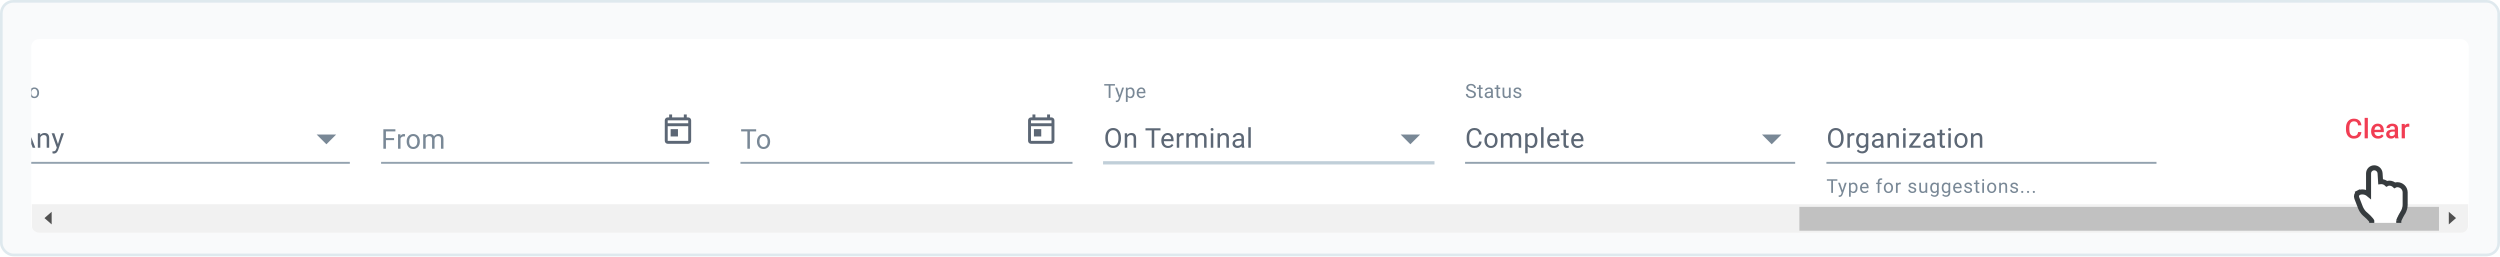
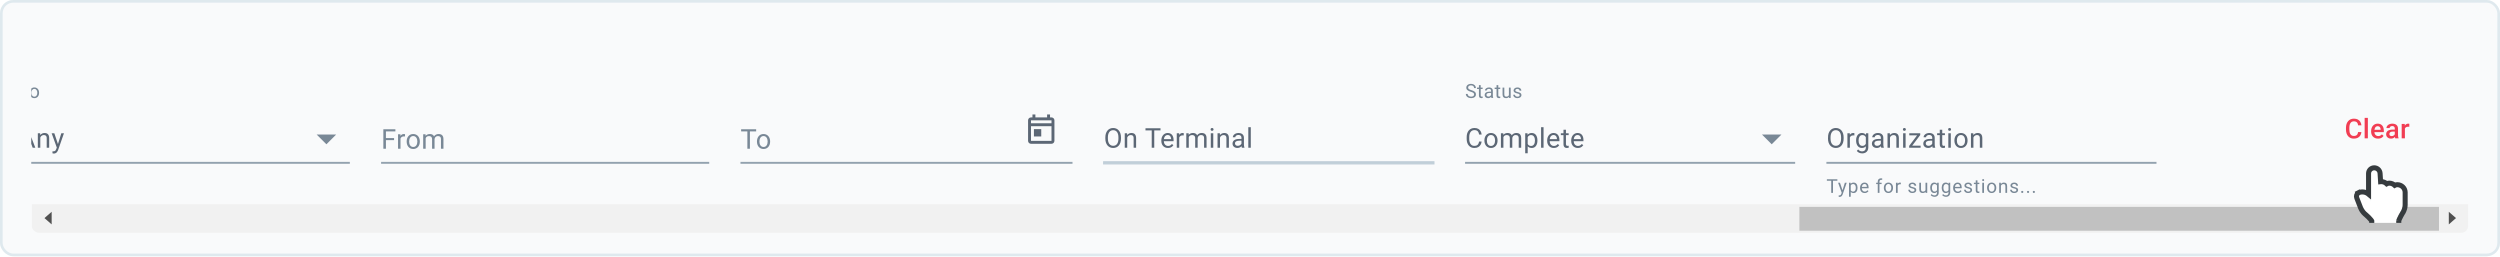
<svg xmlns="http://www.w3.org/2000/svg" width="942" height="97" viewBox="0 0 942 97" fill="none">
  <g clip-path="url(#clip0_31_683)">
    <g clip-path="url(#clip1_31_683)">
      <rect width="942" height="96.55" fill="#F9FAFB" />
      <g filter="url(#filter0_ddd_31_683)">
        <g clip-path="url(#clip2_31_683)">
-           <rect x="11.775" y="11.773" width="918.45" height="73" rx="2.944" fill="white" />
          <path d="M9.251 28.731V33.963H8.569V28.731H9.251ZM10.933 28.731V29.299H6.89V28.731H10.933ZM11.184 32.062V31.979C11.184 31.699 11.224 31.439 11.306 31.2C11.387 30.958 11.505 30.748 11.658 30.571C11.811 30.391 11.997 30.252 12.215 30.154C12.433 30.053 12.677 30.003 12.948 30.003C13.221 30.003 13.467 30.053 13.685 30.154C13.905 30.252 14.092 30.391 14.245 30.571C14.401 30.748 14.519 30.958 14.601 31.2C14.682 31.439 14.723 31.699 14.723 31.979V32.062C14.723 32.342 14.682 32.602 14.601 32.842C14.519 33.081 14.401 33.291 14.245 33.471C14.092 33.648 13.906 33.787 13.688 33.887C13.473 33.986 13.228 34.035 12.955 34.035C12.682 34.035 12.436 33.986 12.218 33.887C12 33.787 11.814 33.648 11.658 33.471C11.505 33.291 11.387 33.081 11.306 32.842C11.224 32.602 11.184 32.342 11.184 32.062ZM11.848 31.979V32.062C11.848 32.256 11.871 32.439 11.917 32.612C11.962 32.782 12.03 32.933 12.121 33.065C12.215 33.196 12.331 33.3 12.47 33.377C12.609 33.451 12.771 33.489 12.955 33.489C13.137 33.489 13.296 33.451 13.433 33.377C13.572 33.3 13.687 33.196 13.778 33.065C13.869 32.933 13.937 32.782 13.983 32.612C14.031 32.439 14.055 32.256 14.055 32.062V31.979C14.055 31.788 14.031 31.607 13.983 31.437C13.937 31.264 13.868 31.112 13.774 30.98C13.683 30.846 13.568 30.741 13.429 30.664C13.293 30.587 13.132 30.549 12.948 30.549C12.766 30.549 12.605 30.587 12.466 30.664C12.33 30.741 12.215 30.846 12.121 30.98C12.03 31.112 11.962 31.264 11.917 31.437C11.871 31.607 11.848 31.788 11.848 31.979Z" fill="#798896" />
          <path d="M10.273 46.035L7.848 52.711H6.857L9.649 45.386H10.288L10.273 46.035ZM12.305 52.711L9.875 46.035L9.86 45.386H10.499L13.301 52.711H12.305ZM12.179 49.999V50.794H8.064V49.999H12.179ZM15.182 48.43V52.711H14.252V47.268H15.132L15.182 48.43ZM14.961 49.783L14.574 49.768C14.577 49.396 14.632 49.052 14.74 48.737C14.847 48.418 14.998 48.141 15.192 47.907C15.387 47.672 15.618 47.491 15.887 47.363C16.158 47.232 16.459 47.167 16.787 47.167C17.055 47.167 17.297 47.204 17.512 47.278C17.726 47.348 17.909 47.462 18.06 47.62C18.214 47.777 18.332 47.982 18.412 48.233C18.493 48.482 18.533 48.785 18.533 49.144V52.711H17.597V49.134C17.597 48.849 17.555 48.621 17.471 48.45C17.387 48.275 17.265 48.15 17.104 48.072C16.943 47.992 16.745 47.952 16.51 47.952C16.279 47.952 16.068 48 15.877 48.098C15.689 48.195 15.526 48.329 15.389 48.5C15.254 48.671 15.149 48.867 15.072 49.089C14.998 49.307 14.961 49.538 14.961 49.783ZM21.586 52.148L23.101 47.268H24.097L21.913 53.551C21.863 53.685 21.796 53.83 21.712 53.984C21.631 54.141 21.528 54.291 21.4 54.431C21.273 54.572 21.118 54.686 20.937 54.774C20.759 54.864 20.547 54.909 20.298 54.909C20.225 54.909 20.131 54.899 20.017 54.879C19.903 54.859 19.822 54.842 19.775 54.829L19.77 54.074C19.797 54.078 19.839 54.081 19.896 54.084C19.956 54.091 19.998 54.094 20.022 54.094C20.233 54.094 20.412 54.066 20.56 54.009C20.707 53.955 20.832 53.863 20.932 53.732C21.036 53.605 21.125 53.429 21.199 53.204L21.586 52.148ZM20.474 47.268L21.888 51.493L22.13 52.474L21.46 52.817L19.458 47.268H20.474Z" fill="#5C6775" />
          <g clip-path="url(#clip3_31_683)">
            <path d="M119.309 47.738L122.989 51.418L126.668 47.738H119.309Z" fill="#798896" />
          </g>
          <rect x="6.711" y="58.041" width="125.109" height="0.736" fill="#93A2AF" />
          <path d="M145.416 45.773V53.098H144.445V45.773H145.416ZM148.485 49.068V49.863H145.205V49.068H148.485ZM148.983 45.773V46.568H145.205V45.773H148.983ZM150.909 48.51V53.098H149.979V47.654H150.884L150.909 48.51ZM152.61 47.624L152.605 48.489C152.528 48.473 152.454 48.463 152.384 48.459C152.316 48.453 152.239 48.449 152.152 48.449C151.937 48.449 151.748 48.483 151.584 48.55C151.419 48.617 151.28 48.711 151.166 48.831C151.052 48.952 150.961 49.096 150.894 49.264C150.831 49.428 150.789 49.61 150.769 49.807L150.507 49.958C150.507 49.63 150.539 49.321 150.603 49.033C150.67 48.744 150.772 48.489 150.909 48.268C151.047 48.043 151.221 47.869 151.433 47.745C151.647 47.617 151.902 47.554 152.197 47.554C152.264 47.554 152.342 47.562 152.429 47.579C152.516 47.592 152.576 47.607 152.61 47.624ZM153.233 50.436V50.321C153.233 49.928 153.29 49.564 153.405 49.229C153.519 48.89 153.683 48.597 153.898 48.349C154.112 48.097 154.372 47.903 154.677 47.765C154.983 47.624 155.325 47.554 155.704 47.554C156.086 47.554 156.43 47.624 156.735 47.765C157.043 47.903 157.305 48.097 157.52 48.349C157.738 48.597 157.904 48.89 158.018 49.229C158.132 49.564 158.189 49.928 158.189 50.321V50.436C158.189 50.829 158.132 51.193 158.018 51.528C157.904 51.863 157.738 52.157 157.52 52.408C157.305 52.657 157.045 52.851 156.74 52.992C156.438 53.13 156.096 53.198 155.714 53.198C155.331 53.198 154.988 53.13 154.682 52.992C154.377 52.851 154.116 52.657 153.898 52.408C153.683 52.157 153.519 51.863 153.405 51.528C153.29 51.193 153.233 50.829 153.233 50.436ZM154.164 50.321V50.436C154.164 50.708 154.196 50.965 154.26 51.206C154.323 51.444 154.419 51.656 154.546 51.84C154.677 52.024 154.84 52.17 155.034 52.278C155.229 52.382 155.455 52.434 155.714 52.434C155.969 52.434 156.192 52.382 156.383 52.278C156.577 52.17 156.738 52.024 156.866 51.84C156.993 51.656 157.089 51.444 157.152 51.206C157.22 50.965 157.253 50.708 157.253 50.436V50.321C157.253 50.052 157.22 49.799 157.152 49.561C157.089 49.319 156.991 49.106 156.861 48.922C156.733 48.734 156.572 48.587 156.378 48.479C156.187 48.372 155.962 48.318 155.704 48.318C155.449 48.318 155.224 48.372 155.029 48.479C154.838 48.587 154.677 48.734 154.546 48.922C154.419 49.106 154.323 49.319 154.26 49.561C154.196 49.799 154.164 50.052 154.164 50.321ZM160.392 48.736V53.098H159.456V47.654H160.342L160.392 48.736ZM160.201 50.17L159.768 50.155C159.772 49.782 159.82 49.439 159.914 49.123C160.008 48.805 160.147 48.528 160.332 48.293C160.516 48.058 160.746 47.877 161.021 47.75C161.296 47.619 161.615 47.554 161.977 47.554C162.232 47.554 162.466 47.591 162.681 47.664C162.896 47.735 163.082 47.847 163.239 48.001C163.397 48.156 163.52 48.354 163.607 48.595C163.694 48.837 163.738 49.128 163.738 49.47V53.098H162.807V49.516C162.807 49.231 162.758 49.003 162.661 48.831C162.567 48.66 162.433 48.536 162.258 48.459C162.084 48.379 161.879 48.339 161.645 48.339C161.37 48.339 161.14 48.387 160.955 48.484C160.771 48.582 160.623 48.716 160.513 48.887C160.402 49.058 160.322 49.254 160.271 49.475C160.224 49.694 160.201 49.925 160.201 50.17ZM163.727 49.657L163.104 49.848C163.107 49.549 163.156 49.263 163.25 48.987C163.347 48.712 163.486 48.468 163.667 48.253C163.852 48.038 164.078 47.869 164.346 47.745C164.615 47.617 164.921 47.554 165.267 47.554C165.559 47.554 165.817 47.592 166.042 47.669C166.27 47.746 166.461 47.866 166.615 48.027C166.773 48.184 166.892 48.387 166.972 48.635C167.053 48.883 167.093 49.179 167.093 49.521V53.098H166.157V49.511C166.157 49.206 166.109 48.969 166.011 48.801C165.918 48.63 165.783 48.511 165.609 48.444C165.438 48.374 165.233 48.339 164.995 48.339C164.791 48.339 164.61 48.374 164.452 48.444C164.294 48.515 164.162 48.612 164.054 48.736C163.947 48.857 163.865 48.996 163.808 49.154C163.754 49.311 163.727 49.479 163.727 49.657Z" fill="#798896" />
          <g clip-path="url(#clip4_31_683)">
-             <path d="M259.321 41.299H258.77V40.195H257.666V41.299H253.25V40.195H252.146V41.299H251.594C250.981 41.299 250.49 41.796 250.49 42.403V50.13C250.49 50.738 250.981 51.234 251.594 51.234H259.321C259.929 51.234 260.425 50.738 260.425 50.13V42.403C260.425 41.796 259.929 41.299 259.321 41.299ZM259.321 50.13H251.594V44.611H259.321V50.13ZM259.321 43.507H251.594V42.403H259.321V43.507ZM252.698 45.715H255.458V48.475H252.698V45.715Z" fill="#5C6775" />
-           </g>
+             </g>
          <rect x="143.595" y="58.041" width="123.638" height="0.736" fill="#93A2AF" />
          <path d="M282.565 45.773V53.098H281.609V45.773H282.565ZM284.919 45.773V46.568H279.259V45.773H284.919ZM285.226 50.436V50.321C285.226 49.928 285.283 49.564 285.397 49.229C285.511 48.89 285.675 48.597 285.89 48.349C286.104 48.097 286.364 47.903 286.669 47.765C286.975 47.624 287.317 47.554 287.696 47.554C288.078 47.554 288.422 47.624 288.727 47.765C289.036 47.903 289.297 48.097 289.512 48.349C289.73 48.597 289.896 48.89 290.01 49.229C290.124 49.564 290.181 49.928 290.181 50.321V50.436C290.181 50.829 290.124 51.193 290.01 51.528C289.896 51.863 289.73 52.157 289.512 52.408C289.297 52.657 289.037 52.851 288.732 52.992C288.43 53.13 288.088 53.198 287.706 53.198C287.323 53.198 286.98 53.13 286.674 52.992C286.369 52.851 286.108 52.657 285.89 52.408C285.675 52.157 285.511 51.863 285.397 51.528C285.283 51.193 285.226 50.829 285.226 50.436ZM286.156 50.321V50.436C286.156 50.708 286.188 50.965 286.252 51.206C286.316 51.444 286.411 51.656 286.539 51.84C286.669 52.024 286.832 52.17 287.027 52.278C287.221 52.382 287.448 52.434 287.706 52.434C287.961 52.434 288.184 52.382 288.375 52.278C288.569 52.17 288.73 52.024 288.858 51.84C288.985 51.656 289.081 51.444 289.145 51.206C289.212 50.965 289.245 50.708 289.245 50.436V50.321C289.245 50.052 289.212 49.799 289.145 49.561C289.081 49.319 288.984 49.106 288.853 48.922C288.725 48.734 288.564 48.587 288.37 48.479C288.179 48.372 287.954 48.318 287.696 48.318C287.441 48.318 287.216 48.372 287.022 48.479C286.83 48.587 286.669 48.734 286.539 48.922C286.411 49.106 286.316 49.319 286.252 49.561C286.188 49.799 286.156 50.052 286.156 50.321Z" fill="#798896" />
          <g clip-path="url(#clip5_31_683)">
            <path d="M396.206 41.299H395.654V40.195H394.55V41.299H390.134V40.195H389.03V41.299H388.478C387.866 41.299 387.375 41.796 387.375 42.403V50.13C387.375 50.738 387.866 51.234 388.478 51.234H396.206C396.813 51.234 397.31 50.738 397.31 50.13V42.403C397.31 41.796 396.813 41.299 396.206 41.299ZM396.206 50.13H388.478V44.611H396.206V50.13ZM396.206 43.507H388.478V42.403H396.206V43.507ZM389.582 45.715H392.342V48.475H389.582V45.715Z" fill="#5C6775" />
          </g>
          <rect x="279.008" y="58.041" width="125.109" height="0.736" fill="#93A2AF" />
-           <path d="M418.433 28.731V33.963H417.75V28.731H418.433ZM420.114 28.731V29.299H416.072V28.731H420.114ZM421.734 33.56L422.816 30.075H423.527L421.968 34.563C421.932 34.659 421.884 34.762 421.824 34.872C421.766 34.985 421.692 35.091 421.601 35.192C421.51 35.292 421.4 35.374 421.27 35.436C421.144 35.501 420.991 35.533 420.814 35.533C420.761 35.533 420.694 35.526 420.613 35.512C420.531 35.497 420.474 35.485 420.44 35.476L420.437 34.937C420.456 34.939 420.486 34.941 420.527 34.944C420.57 34.949 420.6 34.951 420.616 34.951C420.767 34.951 420.896 34.931 421.001 34.89C421.106 34.852 421.195 34.786 421.267 34.692C421.341 34.601 421.405 34.476 421.457 34.315L421.734 33.56ZM420.94 30.075L421.95 33.093L422.122 33.794L421.644 34.038L420.214 30.075H420.94ZM424.902 30.822V35.458H424.234V30.075H424.845L424.902 30.822ZM427.522 31.986V32.062C427.522 32.345 427.489 32.607 427.421 32.849C427.354 33.089 427.256 33.297 427.127 33.474C427 33.651 426.843 33.789 426.656 33.887C426.469 33.986 426.255 34.035 426.013 34.035C425.766 34.035 425.548 33.994 425.359 33.913C425.17 33.831 425.009 33.712 424.877 33.557C424.746 33.401 424.64 33.214 424.561 32.996C424.484 32.778 424.432 32.533 424.403 32.26V31.857C424.432 31.57 424.486 31.312 424.565 31.084C424.644 30.857 424.748 30.663 424.877 30.502C425.009 30.34 425.168 30.216 425.355 30.132C425.542 30.046 425.758 30.003 426.002 30.003C426.246 30.003 426.463 30.051 426.652 30.147C426.842 30.24 427.001 30.374 427.13 30.549C427.26 30.724 427.357 30.934 427.421 31.178C427.489 31.42 427.522 31.689 427.522 31.986ZM426.854 32.062V31.986C426.854 31.792 426.833 31.61 426.793 31.44C426.752 31.268 426.688 31.117 426.602 30.988C426.518 30.856 426.41 30.753 426.279 30.678C426.147 30.602 425.99 30.564 425.808 30.564C425.64 30.564 425.494 30.592 425.37 30.65C425.247 30.707 425.143 30.785 425.057 30.883C424.971 30.979 424.9 31.089 424.845 31.214C424.792 31.336 424.753 31.463 424.726 31.595V32.526C424.774 32.693 424.841 32.851 424.928 33C425.014 33.146 425.129 33.265 425.273 33.356C425.416 33.444 425.597 33.489 425.815 33.489C425.995 33.489 426.149 33.451 426.279 33.377C426.41 33.3 426.518 33.196 426.602 33.065C426.688 32.933 426.752 32.782 426.793 32.612C426.833 32.439 426.854 32.256 426.854 32.062ZM430.094 34.035C429.823 34.035 429.578 33.989 429.357 33.898C429.139 33.805 428.951 33.674 428.793 33.507C428.637 33.339 428.518 33.14 428.434 32.91C428.35 32.68 428.308 32.428 428.308 32.155V32.005C428.308 31.688 428.355 31.407 428.448 31.16C428.542 30.911 428.669 30.7 428.829 30.528C428.99 30.355 429.172 30.224 429.375 30.136C429.579 30.047 429.79 30.003 430.008 30.003C430.286 30.003 430.525 30.051 430.726 30.147C430.93 30.242 431.097 30.377 431.226 30.549C431.355 30.719 431.451 30.92 431.513 31.153C431.576 31.383 431.607 31.634 431.607 31.907V32.206H428.703V31.663H430.942V31.613C430.932 31.44 430.896 31.273 430.834 31.11C430.774 30.947 430.678 30.813 430.547 30.707C430.415 30.602 430.235 30.549 430.008 30.549C429.857 30.549 429.718 30.581 429.591 30.646C429.464 30.708 429.355 30.802 429.264 30.926C429.173 31.051 429.102 31.203 429.052 31.383C429.002 31.562 428.976 31.77 428.976 32.005V32.155C428.976 32.34 429.002 32.514 429.052 32.676C429.105 32.837 429.18 32.978 429.278 33.1C429.379 33.223 429.5 33.319 429.641 33.388C429.785 33.457 429.948 33.492 430.13 33.492C430.365 33.492 430.564 33.444 430.726 33.348C430.889 33.253 431.032 33.124 431.154 32.964L431.556 33.284C431.473 33.411 431.366 33.532 431.237 33.647C431.107 33.762 430.948 33.855 430.759 33.927C430.572 33.999 430.35 34.035 430.094 34.035Z" fill="#798896" />
          <path d="M422.382 48.817V49.28C422.382 49.83 422.313 50.323 422.176 50.759C422.038 51.195 421.84 51.566 421.582 51.871C421.324 52.176 421.013 52.409 420.651 52.57C420.292 52.731 419.89 52.812 419.444 52.812C419.011 52.812 418.614 52.731 418.252 52.57C417.893 52.409 417.581 52.176 417.316 51.871C417.054 51.566 416.851 51.195 416.707 50.759C416.563 50.323 416.491 49.83 416.491 49.28V48.817C416.491 48.267 416.561 47.776 416.702 47.343C416.846 46.907 417.049 46.536 417.311 46.231C417.572 45.923 417.883 45.688 418.241 45.527C418.604 45.366 419.001 45.285 419.434 45.285C419.88 45.285 420.282 45.366 420.641 45.527C421.003 45.688 421.314 45.923 421.572 46.231C421.833 46.536 422.033 46.907 422.171 47.343C422.311 47.776 422.382 48.267 422.382 48.817ZM421.421 49.28V48.807C421.421 48.371 421.376 47.985 421.285 47.65C421.198 47.315 421.069 47.033 420.898 46.805C420.727 46.577 420.517 46.404 420.269 46.287C420.024 46.169 419.746 46.111 419.434 46.111C419.132 46.111 418.859 46.169 418.614 46.287C418.372 46.404 418.164 46.577 417.99 46.805C417.819 47.033 417.686 47.315 417.593 47.65C417.499 47.985 417.452 48.371 417.452 48.807V49.28C417.452 49.719 417.499 50.108 417.593 50.447C417.686 50.782 417.821 51.066 417.995 51.297C418.173 51.525 418.382 51.698 418.624 51.816C418.869 51.933 419.142 51.992 419.444 51.992C419.759 51.992 420.039 51.933 420.284 51.816C420.529 51.698 420.735 51.525 420.903 51.297C421.074 51.066 421.203 50.782 421.29 50.447C421.377 50.108 421.421 49.719 421.421 49.28ZM424.736 48.43V52.711H423.805V47.268H424.686L424.736 48.43ZM424.515 49.783L424.127 49.768C424.131 49.396 424.186 49.052 424.293 48.737C424.401 48.418 424.552 48.141 424.746 47.907C424.941 47.672 425.172 47.491 425.44 47.363C425.712 47.232 426.012 47.167 426.341 47.167C426.609 47.167 426.851 47.204 427.065 47.278C427.28 47.348 427.463 47.462 427.614 47.62C427.768 47.777 427.885 47.982 427.966 48.233C428.046 48.482 428.087 48.785 428.087 49.144V52.711H427.151V49.134C427.151 48.849 427.109 48.621 427.025 48.45C426.941 48.275 426.819 48.15 426.658 48.072C426.497 47.992 426.299 47.952 426.064 47.952C425.833 47.952 425.621 48 425.43 48.098C425.242 48.195 425.08 48.329 424.942 48.5C424.808 48.671 424.702 48.867 424.625 49.089C424.552 49.307 424.515 49.538 424.515 49.783ZM434.923 45.386V52.711H433.967V45.386H434.923ZM437.277 45.386V46.181H431.618V45.386H437.277ZM440.089 52.812C439.71 52.812 439.366 52.748 439.058 52.62C438.753 52.49 438.489 52.307 438.268 52.072C438.05 51.837 437.882 51.559 437.765 51.237C437.648 50.915 437.589 50.563 437.589 50.18V49.969C437.589 49.526 437.654 49.132 437.785 48.787C437.916 48.438 438.094 48.143 438.318 47.901C438.543 47.66 438.798 47.477 439.083 47.353C439.368 47.229 439.663 47.167 439.968 47.167C440.358 47.167 440.693 47.234 440.975 47.368C441.26 47.502 441.493 47.69 441.674 47.932C441.855 48.17 441.989 48.452 442.076 48.777C442.164 49.099 442.207 49.451 442.207 49.833V50.251H438.142V49.491H441.276V49.421C441.263 49.179 441.213 48.944 441.126 48.717C441.042 48.488 440.908 48.301 440.723 48.153C440.539 48.005 440.287 47.932 439.968 47.932C439.757 47.932 439.563 47.977 439.385 48.068C439.207 48.155 439.055 48.285 438.927 48.46C438.8 48.634 438.701 48.847 438.63 49.099C438.56 49.35 438.525 49.641 438.525 49.969V50.18C438.525 50.439 438.56 50.682 438.63 50.91C438.704 51.135 438.81 51.333 438.947 51.504C439.088 51.675 439.257 51.809 439.455 51.906C439.657 52.003 439.885 52.052 440.14 52.052C440.468 52.052 440.747 51.985 440.975 51.851C441.203 51.717 441.402 51.537 441.573 51.312L442.137 51.76C442.019 51.938 441.87 52.107 441.689 52.268C441.508 52.429 441.285 52.56 441.02 52.661C440.758 52.761 440.448 52.812 440.089 52.812ZM444.335 48.123V52.711H443.404V47.268H444.31L444.335 48.123ZM446.035 47.237L446.03 48.103C445.953 48.086 445.879 48.076 445.809 48.072C445.742 48.066 445.665 48.062 445.578 48.062C445.363 48.062 445.173 48.096 445.009 48.163C444.845 48.23 444.706 48.324 444.591 48.445C444.477 48.566 444.387 48.71 444.32 48.877C444.256 49.042 444.214 49.223 444.194 49.421L443.932 49.572C443.932 49.243 443.964 48.934 444.028 48.646C444.095 48.358 444.197 48.103 444.335 47.881C444.472 47.657 444.647 47.482 444.858 47.358C445.073 47.231 445.328 47.167 445.623 47.167C445.69 47.167 445.767 47.175 445.854 47.192C445.941 47.206 446.002 47.221 446.035 47.237ZM447.932 48.349V52.711H446.996V47.268H447.881L447.932 48.349ZM447.741 49.783L447.308 49.768C447.311 49.396 447.36 49.052 447.454 48.737C447.548 48.418 447.687 48.141 447.871 47.907C448.056 47.672 448.286 47.491 448.561 47.363C448.836 47.232 449.154 47.167 449.516 47.167C449.771 47.167 450.006 47.204 450.221 47.278C450.435 47.348 450.621 47.46 450.779 47.615C450.937 47.769 451.059 47.967 451.146 48.208C451.234 48.45 451.277 48.742 451.277 49.084V52.711H450.346V49.129C450.346 48.844 450.298 48.616 450.201 48.445C450.107 48.274 449.973 48.15 449.798 48.072C449.624 47.992 449.419 47.952 449.184 47.952C448.909 47.952 448.68 48 448.495 48.098C448.311 48.195 448.163 48.329 448.052 48.5C447.942 48.671 447.861 48.867 447.811 49.089C447.764 49.307 447.741 49.538 447.741 49.783ZM451.267 49.27L450.643 49.461C450.647 49.163 450.695 48.876 450.789 48.601C450.886 48.326 451.026 48.081 451.207 47.866C451.391 47.652 451.618 47.482 451.886 47.358C452.154 47.231 452.461 47.167 452.807 47.167C453.098 47.167 453.357 47.206 453.581 47.283C453.809 47.36 454.001 47.479 454.155 47.64C454.312 47.797 454.432 48 454.512 48.249C454.592 48.497 454.633 48.792 454.633 49.134V52.711H453.697V49.124C453.697 48.819 453.648 48.582 453.551 48.415C453.457 48.244 453.323 48.124 453.149 48.057C452.978 47.987 452.773 47.952 452.535 47.952C452.33 47.952 452.149 47.987 451.992 48.057C451.834 48.128 451.701 48.225 451.594 48.349C451.487 48.47 451.405 48.609 451.348 48.767C451.294 48.924 451.267 49.092 451.267 49.27ZM457.163 47.268V52.711H456.227V47.268H457.163ZM456.157 45.824C456.157 45.673 456.202 45.545 456.293 45.441C456.387 45.337 456.524 45.285 456.705 45.285C456.883 45.285 457.019 45.337 457.113 45.441C457.21 45.545 457.259 45.673 457.259 45.824C457.259 45.968 457.21 46.092 457.113 46.196C457.019 46.297 456.883 46.347 456.705 46.347C456.524 46.347 456.387 46.297 456.293 46.196C456.202 46.092 456.157 45.968 456.157 45.824ZM459.698 48.43V52.711H458.767V47.268H459.648L459.698 48.43ZM459.477 49.783L459.089 49.768C459.093 49.396 459.148 49.052 459.255 48.737C459.363 48.418 459.514 48.141 459.708 47.907C459.903 47.672 460.134 47.491 460.403 47.363C460.674 47.232 460.974 47.167 461.303 47.167C461.571 47.167 461.813 47.204 462.027 47.278C462.242 47.348 462.425 47.462 462.576 47.62C462.73 47.777 462.847 47.982 462.928 48.233C463.008 48.482 463.049 48.785 463.049 49.144V52.711H462.113V49.134C462.113 48.849 462.071 48.621 461.987 48.45C461.903 48.275 461.781 48.15 461.62 48.072C461.459 47.992 461.261 47.952 461.026 47.952C460.795 47.952 460.584 48 460.392 48.098C460.205 48.195 460.042 48.329 459.904 48.5C459.77 48.671 459.665 48.867 459.588 49.089C459.514 49.307 459.477 49.538 459.477 49.783ZM467.782 51.78V48.978C467.782 48.763 467.739 48.577 467.652 48.42C467.568 48.259 467.44 48.135 467.269 48.047C467.098 47.96 466.887 47.917 466.635 47.917C466.401 47.917 466.194 47.957 466.017 48.037C465.842 48.118 465.705 48.223 465.604 48.354C465.507 48.485 465.458 48.626 465.458 48.777H464.527C464.527 48.582 464.578 48.389 464.678 48.198C464.779 48.007 464.923 47.834 465.111 47.68C465.302 47.523 465.53 47.398 465.795 47.308C466.064 47.214 466.362 47.167 466.691 47.167C467.087 47.167 467.435 47.234 467.737 47.368C468.042 47.502 468.28 47.705 468.452 47.977C468.626 48.245 468.713 48.582 468.713 48.988V51.524C468.713 51.705 468.728 51.898 468.758 52.102C468.792 52.307 468.841 52.483 468.904 52.63V52.711H467.933C467.886 52.604 467.85 52.461 467.823 52.283C467.796 52.102 467.782 51.934 467.782 51.78ZM467.943 49.411L467.953 50.065H467.013C466.748 50.065 466.511 50.087 466.303 50.13C466.095 50.17 465.921 50.232 465.78 50.316C465.639 50.4 465.532 50.506 465.458 50.633C465.384 50.757 465.348 50.903 465.348 51.071C465.348 51.242 465.386 51.398 465.463 51.539C465.54 51.68 465.656 51.792 465.81 51.876C465.968 51.956 466.161 51.997 466.389 51.997C466.674 51.997 466.926 51.936 467.144 51.816C467.362 51.695 467.534 51.547 467.662 51.373C467.793 51.198 467.863 51.029 467.873 50.865L468.27 51.312C468.247 51.453 468.183 51.609 468.079 51.78C467.975 51.951 467.836 52.116 467.662 52.273C467.491 52.428 467.286 52.557 467.048 52.661C466.813 52.761 466.548 52.812 466.253 52.812C465.884 52.812 465.56 52.739 465.282 52.595C465.007 52.451 464.792 52.258 464.638 52.017C464.487 51.772 464.412 51.498 464.412 51.197C464.412 50.905 464.469 50.648 464.583 50.427C464.697 50.202 464.861 50.016 465.076 49.868C465.291 49.718 465.549 49.604 465.851 49.526C466.152 49.449 466.49 49.411 466.862 49.411H467.943ZM471.299 44.984V52.711H470.363V44.984H471.299Z" fill="#5C6775" />
          <g clip-path="url(#clip6_31_683)">
-             <path d="M527.754 47.738L531.434 51.418L535.114 47.738H527.754Z" fill="#798896" />
-           </g>
+             </g>
          <rect x="415.892" y="58.041" width="124.373" height="0.736" fill="#C0CED8" stroke="#C0CED8" stroke-width="0.5" />
          <path d="M555.436 32.641C555.436 32.518 555.417 32.41 555.379 32.317C555.343 32.221 555.278 32.135 555.185 32.058C555.094 31.982 554.967 31.909 554.804 31.839C554.643 31.77 554.44 31.699 554.193 31.627C553.934 31.55 553.701 31.465 553.492 31.372C553.284 31.276 553.105 31.167 552.957 31.045C552.808 30.923 552.695 30.783 552.615 30.625C552.536 30.466 552.497 30.286 552.497 30.082C552.497 29.878 552.539 29.69 552.623 29.518C552.707 29.345 552.826 29.196 552.982 29.069C553.14 28.939 553.328 28.839 553.546 28.767C553.764 28.695 554.007 28.659 554.276 28.659C554.669 28.659 555.002 28.734 555.275 28.885C555.55 29.034 555.76 29.229 555.903 29.471C556.047 29.711 556.119 29.967 556.119 30.24H555.429C555.429 30.044 555.387 29.87 555.303 29.719C555.22 29.566 555.093 29.446 554.922 29.36C554.752 29.271 554.537 29.227 554.276 29.227C554.029 29.227 553.825 29.264 553.665 29.338C553.504 29.412 553.384 29.513 553.305 29.64C553.229 29.767 553.19 29.912 553.19 30.075C553.19 30.185 553.213 30.286 553.259 30.377C553.307 30.465 553.38 30.548 553.478 30.625C553.579 30.701 553.705 30.772 553.859 30.837C554.015 30.901 554.2 30.964 554.416 31.023C554.713 31.107 554.969 31.201 555.185 31.304C555.4 31.407 555.578 31.523 555.717 31.652C555.858 31.779 555.962 31.924 556.029 32.087C556.099 32.248 556.133 32.43 556.133 32.633C556.133 32.846 556.09 33.039 556.004 33.212C555.918 33.384 555.794 33.532 555.634 33.654C555.473 33.776 555.281 33.871 555.055 33.938C554.833 34.002 554.583 34.035 554.308 34.035C554.066 34.035 553.828 34.001 553.593 33.934C553.361 33.867 553.149 33.766 552.957 33.632C552.768 33.498 552.615 33.333 552.5 33.136C552.388 32.938 552.332 32.708 552.332 32.447H553.022C553.022 32.626 553.056 32.781 553.126 32.91C553.195 33.037 553.29 33.142 553.41 33.226C553.532 33.31 553.67 33.372 553.823 33.413C553.979 33.451 554.14 33.471 554.308 33.471C554.55 33.471 554.755 33.437 554.922 33.37C555.09 33.303 555.217 33.207 555.303 33.083C555.392 32.958 555.436 32.811 555.436 32.641ZM558.655 30.075V30.585H556.553V30.075H558.655ZM557.264 29.13H557.929V33C557.929 33.132 557.95 33.231 557.99 33.298C558.031 33.365 558.084 33.41 558.148 33.431C558.213 33.453 558.283 33.463 558.357 33.463C558.412 33.463 558.469 33.459 558.529 33.449C558.592 33.437 558.638 33.428 558.669 33.42L558.673 33.963C558.62 33.98 558.551 33.995 558.465 34.01C558.381 34.026 558.279 34.035 558.159 34.035C557.996 34.035 557.847 34.002 557.71 33.938C557.573 33.873 557.464 33.765 557.383 33.614C557.304 33.461 557.264 33.255 557.264 32.996V29.13ZM561.838 33.298V31.297C561.838 31.143 561.807 31.01 561.744 30.898C561.685 30.783 561.593 30.694 561.471 30.632C561.349 30.57 561.198 30.538 561.019 30.538C560.851 30.538 560.704 30.567 560.577 30.625C560.452 30.682 560.354 30.758 560.282 30.851C560.212 30.944 560.178 31.045 560.178 31.153H559.513C559.513 31.014 559.549 30.876 559.621 30.74C559.693 30.603 559.796 30.48 559.93 30.369C560.066 30.257 560.229 30.168 560.418 30.104C560.61 30.037 560.823 30.003 561.058 30.003C561.341 30.003 561.59 30.051 561.805 30.147C562.024 30.242 562.194 30.387 562.316 30.581C562.44 30.773 562.503 31.014 562.503 31.304V33.115C562.503 33.244 562.513 33.382 562.535 33.528C562.559 33.674 562.594 33.8 562.639 33.905V33.963H561.946C561.912 33.886 561.886 33.784 561.867 33.657C561.847 33.528 561.838 33.408 561.838 33.298ZM561.953 31.606L561.96 32.073H561.288C561.099 32.073 560.93 32.088 560.781 32.12C560.633 32.148 560.508 32.193 560.408 32.252C560.307 32.312 560.23 32.388 560.178 32.479C560.125 32.567 560.099 32.672 560.099 32.791C560.099 32.914 560.126 33.025 560.181 33.126C560.236 33.226 560.319 33.306 560.429 33.366C560.542 33.424 560.68 33.453 560.842 33.453C561.046 33.453 561.226 33.41 561.381 33.323C561.537 33.237 561.661 33.132 561.752 33.007C561.845 32.883 561.895 32.761 561.903 32.644L562.186 32.964C562.17 33.065 562.124 33.176 562.05 33.298C561.976 33.42 561.876 33.538 561.752 33.65C561.629 33.761 561.483 33.853 561.313 33.927C561.146 33.999 560.956 34.035 560.745 34.035C560.482 34.035 560.251 33.983 560.052 33.88C559.855 33.777 559.702 33.639 559.592 33.467C559.484 33.292 559.43 33.097 559.43 32.881C559.43 32.673 559.471 32.49 559.552 32.331C559.634 32.171 559.751 32.038 559.905 31.933C560.058 31.825 560.242 31.743 560.458 31.688C560.674 31.633 560.914 31.606 561.18 31.606H561.953ZM565.287 30.075V30.585H563.184V30.075H565.287ZM563.896 29.13H564.561V33C564.561 33.132 564.581 33.231 564.622 33.298C564.662 33.365 564.715 33.41 564.78 33.431C564.845 33.453 564.914 33.463 564.988 33.463C565.043 33.463 565.101 33.459 565.161 33.449C565.223 33.437 565.27 33.428 565.301 33.42L565.305 33.963C565.252 33.98 565.182 33.995 565.096 34.01C565.012 34.026 564.91 34.035 564.791 34.035C564.628 34.035 564.478 34.002 564.341 33.938C564.205 33.873 564.096 33.765 564.014 33.614C563.935 33.461 563.896 33.255 563.896 32.996V29.13ZM568.556 33.065V30.075H569.224V33.963H568.588L568.556 33.065ZM568.681 32.245L568.958 32.238C568.958 32.497 568.93 32.736 568.875 32.957C568.823 33.175 568.736 33.364 568.617 33.525C568.497 33.685 568.34 33.811 568.146 33.902C567.952 33.99 567.716 34.035 567.438 34.035C567.249 34.035 567.075 34.007 566.917 33.952C566.761 33.897 566.627 33.812 566.514 33.697C566.402 33.582 566.314 33.432 566.252 33.248C566.192 33.063 566.162 32.842 566.162 32.583V30.075H566.827V32.59C566.827 32.765 566.846 32.91 566.885 33.025C566.925 33.138 566.979 33.227 567.046 33.294C567.116 33.359 567.192 33.405 567.276 33.431C567.363 33.457 567.451 33.471 567.542 33.471C567.825 33.471 568.049 33.417 568.214 33.309C568.379 33.199 568.498 33.051 568.57 32.867C568.644 32.68 568.681 32.473 568.681 32.245ZM572.612 32.932C572.612 32.836 572.59 32.747 572.547 32.666C572.506 32.582 572.421 32.506 572.292 32.439C572.165 32.37 571.973 32.31 571.717 32.26C571.501 32.214 571.306 32.16 571.131 32.098C570.959 32.036 570.811 31.96 570.689 31.872C570.569 31.783 570.477 31.679 570.412 31.559C570.348 31.439 570.315 31.299 570.315 31.138C570.315 30.985 570.349 30.84 570.416 30.704C570.485 30.567 570.582 30.446 570.707 30.341C570.834 30.235 570.986 30.153 571.163 30.093C571.341 30.033 571.538 30.003 571.756 30.003C572.068 30.003 572.334 30.058 572.554 30.168C572.774 30.278 572.943 30.426 573.061 30.61C573.178 30.792 573.237 30.995 573.237 31.218H572.572C572.572 31.11 572.54 31.006 572.475 30.905C572.413 30.802 572.32 30.717 572.198 30.65C572.079 30.583 571.931 30.549 571.756 30.549C571.572 30.549 571.422 30.578 571.307 30.635C571.195 30.691 571.112 30.761 571.059 30.847C571.009 30.934 570.984 31.025 570.984 31.12C570.984 31.192 570.996 31.257 571.02 31.314C571.046 31.37 571.092 31.421 571.156 31.469C571.221 31.515 571.312 31.558 571.429 31.598C571.547 31.639 571.696 31.68 571.878 31.721C572.197 31.792 572.459 31.879 572.665 31.979C572.871 32.08 573.025 32.203 573.125 32.349C573.226 32.496 573.276 32.673 573.276 32.881C573.276 33.051 573.24 33.207 573.169 33.348C573.099 33.49 572.997 33.612 572.863 33.715C572.731 33.816 572.573 33.895 572.389 33.952C572.207 34.007 572.002 34.035 571.774 34.035C571.432 34.035 571.142 33.974 570.905 33.852C570.668 33.729 570.488 33.571 570.366 33.377C570.243 33.183 570.182 32.978 570.182 32.763H570.851C570.86 32.945 570.913 33.09 571.009 33.197C571.105 33.303 571.222 33.378 571.361 33.424C571.5 33.467 571.638 33.489 571.774 33.489C571.956 33.489 572.108 33.465 572.231 33.417C572.355 33.369 572.45 33.303 572.515 33.219C572.579 33.135 572.612 33.039 572.612 32.932Z" fill="#798896" />
          <path d="M557.313 50.382H558.279C558.228 50.844 558.096 51.259 557.881 51.624C557.667 51.99 557.363 52.28 556.971 52.495C556.578 52.706 556.089 52.812 555.502 52.812C555.072 52.812 554.682 52.731 554.33 52.57C553.981 52.409 553.681 52.181 553.429 51.886C553.177 51.587 552.983 51.23 552.845 50.814C552.711 50.395 552.644 49.929 552.644 49.416V48.686C552.644 48.173 552.711 47.709 552.845 47.293C552.983 46.873 553.179 46.515 553.434 46.216C553.692 45.918 554.003 45.688 554.365 45.527C554.727 45.366 555.134 45.285 555.587 45.285C556.141 45.285 556.609 45.389 556.991 45.597C557.373 45.805 557.67 46.094 557.881 46.463C558.096 46.828 558.228 47.252 558.279 47.736H557.313C557.266 47.393 557.179 47.1 557.051 46.855C556.924 46.607 556.743 46.416 556.508 46.282C556.273 46.147 555.966 46.08 555.587 46.08C555.262 46.08 554.975 46.142 554.727 46.267C554.482 46.391 554.276 46.567 554.108 46.795C553.944 47.023 553.82 47.296 553.736 47.615C553.652 47.933 553.61 48.287 553.61 48.676V49.416C553.61 49.775 553.647 50.112 553.721 50.427C553.798 50.742 553.914 51.019 554.068 51.257C554.222 51.495 554.418 51.683 554.657 51.821C554.895 51.955 555.176 52.022 555.502 52.022C555.914 52.022 556.243 51.956 556.488 51.825C556.733 51.695 556.917 51.507 557.041 51.262C557.169 51.017 557.259 50.724 557.313 50.382ZM559.325 50.05V49.934C559.325 49.541 559.382 49.178 559.496 48.842C559.61 48.504 559.774 48.21 559.989 47.962C560.204 47.71 560.464 47.516 560.769 47.378C561.074 47.237 561.416 47.167 561.795 47.167C562.177 47.167 562.521 47.237 562.826 47.378C563.135 47.516 563.396 47.71 563.611 47.962C563.829 48.21 563.995 48.504 564.109 48.842C564.223 49.178 564.28 49.541 564.28 49.934V50.05C564.28 50.442 564.223 50.806 564.109 51.141C563.995 51.477 563.829 51.77 563.611 52.022C563.396 52.27 563.137 52.464 562.831 52.605C562.53 52.743 562.187 52.812 561.805 52.812C561.423 52.812 561.079 52.743 560.774 52.605C560.469 52.464 560.207 52.27 559.989 52.022C559.774 51.77 559.61 51.477 559.496 51.141C559.382 50.806 559.325 50.442 559.325 50.05ZM560.256 49.934V50.05C560.256 50.321 560.287 50.578 560.351 50.819C560.415 51.057 560.51 51.269 560.638 51.453C560.769 51.638 560.931 51.784 561.126 51.891C561.32 51.995 561.547 52.047 561.805 52.047C562.06 52.047 562.283 51.995 562.474 51.891C562.669 51.784 562.83 51.638 562.957 51.453C563.085 51.269 563.18 51.057 563.244 50.819C563.311 50.578 563.344 50.321 563.344 50.05V49.934C563.344 49.666 563.311 49.412 563.244 49.174C563.18 48.933 563.083 48.72 562.952 48.535C562.825 48.347 562.664 48.2 562.469 48.093C562.278 47.985 562.053 47.932 561.795 47.932C561.54 47.932 561.315 47.985 561.121 48.093C560.93 48.2 560.769 48.347 560.638 48.535C560.51 48.72 560.415 48.933 560.351 49.174C560.287 49.412 560.256 49.666 560.256 49.934ZM566.483 48.349V52.711H565.548V47.268H566.433L566.483 48.349ZM566.292 49.783L565.86 49.768C565.863 49.396 565.912 49.052 566.006 48.737C566.099 48.418 566.239 48.141 566.423 47.907C566.608 47.672 566.837 47.491 567.112 47.363C567.387 47.232 567.706 47.167 568.068 47.167C568.323 47.167 568.558 47.204 568.772 47.278C568.987 47.348 569.173 47.46 569.331 47.615C569.489 47.769 569.611 47.967 569.698 48.208C569.785 48.45 569.829 48.742 569.829 49.084V52.711H568.898V49.129C568.898 48.844 568.85 48.616 568.752 48.445C568.658 48.274 568.524 48.15 568.35 48.072C568.175 47.992 567.971 47.952 567.736 47.952C567.461 47.952 567.231 48 567.047 48.098C566.862 48.195 566.715 48.329 566.604 48.5C566.494 48.671 566.413 48.867 566.363 49.089C566.316 49.307 566.292 49.538 566.292 49.783ZM569.819 49.27L569.195 49.461C569.198 49.163 569.247 48.876 569.341 48.601C569.438 48.326 569.577 48.081 569.759 47.866C569.943 47.652 570.169 47.482 570.438 47.358C570.706 47.231 571.013 47.167 571.358 47.167C571.65 47.167 571.908 47.206 572.133 47.283C572.361 47.36 572.552 47.479 572.707 47.64C572.864 47.797 572.983 48 573.064 48.249C573.144 48.497 573.185 48.792 573.185 49.134V52.711H572.249V49.124C572.249 48.819 572.2 48.582 572.103 48.415C572.009 48.244 571.875 48.124 571.7 48.057C571.529 47.987 571.325 47.952 571.087 47.952C570.882 47.952 570.701 47.987 570.543 48.057C570.386 48.128 570.253 48.225 570.146 48.349C570.039 48.47 569.956 48.609 569.899 48.767C569.846 48.924 569.819 49.092 569.819 49.27ZM575.634 48.314V54.804H574.698V47.268H575.554L575.634 48.314ZM579.302 49.944V50.05C579.302 50.445 579.255 50.813 579.161 51.151C579.067 51.487 578.929 51.779 578.748 52.027C578.571 52.275 578.351 52.468 578.089 52.605C577.828 52.743 577.527 52.812 577.189 52.812C576.843 52.812 576.538 52.755 576.273 52.641C576.008 52.526 575.783 52.361 575.599 52.142C575.415 51.925 575.267 51.663 575.156 51.358C575.049 51.052 574.975 50.709 574.935 50.326V49.763C574.975 49.36 575.051 49 575.161 48.681C575.272 48.363 575.418 48.091 575.599 47.866C575.783 47.638 576.007 47.465 576.268 47.348C576.53 47.227 576.832 47.167 577.174 47.167C577.516 47.167 577.819 47.234 578.084 47.368C578.349 47.499 578.572 47.687 578.753 47.932C578.934 48.176 579.07 48.47 579.161 48.812C579.255 49.151 579.302 49.528 579.302 49.944ZM578.366 50.05V49.944C578.366 49.672 578.337 49.417 578.28 49.179C578.223 48.938 578.135 48.727 578.014 48.545C577.896 48.361 577.745 48.217 577.561 48.113C577.377 48.005 577.157 47.952 576.902 47.952C576.667 47.952 576.463 47.992 576.288 48.072C576.117 48.153 575.971 48.262 575.851 48.4C575.73 48.534 575.631 48.688 575.554 48.862C575.48 49.033 575.425 49.211 575.388 49.396V50.699C575.455 50.933 575.549 51.155 575.669 51.363C575.79 51.567 575.951 51.733 576.152 51.861C576.354 51.985 576.607 52.047 576.912 52.047C577.164 52.047 577.38 51.995 577.561 51.891C577.745 51.784 577.896 51.638 578.014 51.453C578.135 51.269 578.223 51.057 578.28 50.819C578.337 50.578 578.366 50.321 578.366 50.05ZM581.611 44.984V52.711H580.675V44.984H581.611ZM585.474 52.812C585.095 52.812 584.751 52.748 584.443 52.62C584.137 52.49 583.874 52.307 583.653 52.072C583.435 51.837 583.267 51.559 583.15 51.237C583.032 50.915 582.974 50.563 582.974 50.18V49.969C582.974 49.526 583.039 49.132 583.17 48.787C583.301 48.438 583.478 48.143 583.703 47.901C583.928 47.66 584.183 47.477 584.468 47.353C584.753 47.229 585.048 47.167 585.353 47.167C585.742 47.167 586.078 47.234 586.359 47.368C586.644 47.502 586.878 47.69 587.059 47.932C587.24 48.17 587.374 48.452 587.461 48.777C587.548 49.099 587.592 49.451 587.592 49.833V50.251H583.527V49.491H586.661V49.421C586.648 49.179 586.597 48.944 586.51 48.717C586.426 48.488 586.292 48.301 586.108 48.153C585.923 48.005 585.672 47.932 585.353 47.932C585.142 47.932 584.947 47.977 584.77 48.068C584.592 48.155 584.439 48.285 584.312 48.46C584.184 48.634 584.085 48.847 584.015 49.099C583.945 49.35 583.909 49.641 583.909 49.969V50.18C583.909 50.439 583.945 50.682 584.015 50.91C584.089 51.135 584.194 51.333 584.332 51.504C584.473 51.675 584.642 51.809 584.84 51.906C585.041 52.003 585.269 52.052 585.524 52.052C585.853 52.052 586.131 51.985 586.359 51.851C586.587 51.717 586.787 51.537 586.958 51.312L587.521 51.76C587.404 51.938 587.255 52.107 587.074 52.268C586.893 52.429 586.67 52.56 586.405 52.661C586.143 52.761 585.833 52.812 585.474 52.812ZM591.068 47.268V47.982H588.125V47.268H591.068ZM589.121 45.944H590.052V51.363C590.052 51.547 590.08 51.686 590.137 51.78C590.194 51.874 590.268 51.936 590.359 51.966C590.449 51.997 590.546 52.012 590.65 52.012C590.728 52.012 590.808 52.005 590.892 51.992C590.979 51.975 591.044 51.961 591.088 51.951L591.093 52.711C591.019 52.734 590.922 52.756 590.801 52.776C590.684 52.8 590.541 52.812 590.374 52.812C590.146 52.812 589.936 52.766 589.745 52.676C589.554 52.585 589.401 52.434 589.287 52.223C589.176 52.008 589.121 51.72 589.121 51.358V45.944ZM594.529 52.812C594.15 52.812 593.806 52.748 593.498 52.62C593.192 52.49 592.929 52.307 592.708 52.072C592.49 51.837 592.322 51.559 592.205 51.237C592.087 50.915 592.029 50.563 592.029 50.18V49.969C592.029 49.526 592.094 49.132 592.225 48.787C592.356 48.438 592.533 48.143 592.758 47.901C592.983 47.66 593.238 47.477 593.523 47.353C593.808 47.229 594.103 47.167 594.408 47.167C594.797 47.167 595.133 47.234 595.414 47.368C595.699 47.502 595.932 47.69 596.114 47.932C596.295 48.17 596.429 48.452 596.516 48.777C596.603 49.099 596.647 49.451 596.647 49.833V50.251H592.582V49.491H595.716V49.421C595.703 49.179 595.652 48.944 595.565 48.717C595.481 48.488 595.347 48.301 595.163 48.153C594.978 48.005 594.727 47.932 594.408 47.932C594.197 47.932 594.002 47.977 593.825 48.068C593.647 48.155 593.494 48.285 593.367 48.46C593.239 48.634 593.14 48.847 593.07 49.099C592.999 49.35 592.964 49.641 592.964 49.969V50.18C592.964 50.439 592.999 50.682 593.07 50.91C593.144 51.135 593.249 51.333 593.387 51.504C593.528 51.675 593.697 51.809 593.895 51.906C594.096 52.003 594.324 52.052 594.579 52.052C594.908 52.052 595.186 51.985 595.414 51.851C595.642 51.717 595.842 51.537 596.013 51.312L596.576 51.76C596.459 51.938 596.31 52.107 596.129 52.268C595.948 52.429 595.725 52.56 595.46 52.661C595.198 52.761 594.888 52.812 594.529 52.812Z" fill="#5C6775" />
          <g clip-path="url(#clip7_31_683)">
            <path d="M663.903 47.738L667.583 51.418L671.262 47.738H663.903Z" fill="#798896" />
          </g>
          <rect x="552.041" y="58.041" width="124.373" height="0.736" fill="#93A2AF" />
-           <path d="M694.679 48.817V49.28C694.679 49.83 694.61 50.323 694.472 50.759C694.335 51.195 694.137 51.566 693.879 51.871C693.621 52.176 693.31 52.409 692.948 52.57C692.589 52.731 692.187 52.812 691.741 52.812C691.308 52.812 690.911 52.731 690.548 52.57C690.19 52.409 689.878 52.176 689.613 51.871C689.351 51.566 689.148 51.195 689.004 50.759C688.86 50.323 688.788 49.83 688.788 49.28V48.817C688.788 48.267 688.858 47.776 688.999 47.343C689.143 46.907 689.346 46.536 689.608 46.231C689.869 45.923 690.179 45.688 690.538 45.527C690.901 45.366 691.298 45.285 691.731 45.285C692.177 45.285 692.579 45.366 692.938 45.527C693.3 45.688 693.611 45.923 693.869 46.231C694.13 46.536 694.33 46.907 694.467 47.343C694.608 47.776 694.679 48.267 694.679 48.817ZM693.718 49.28V48.807C693.718 48.371 693.673 47.985 693.582 47.65C693.495 47.315 693.366 47.033 693.195 46.805C693.024 46.577 692.814 46.404 692.566 46.287C692.321 46.169 692.043 46.111 691.731 46.111C691.429 46.111 691.155 46.169 690.911 46.287C690.669 46.404 690.461 46.577 690.287 46.805C690.116 47.033 689.983 47.315 689.889 47.65C689.795 47.985 689.749 48.371 689.749 48.807V49.28C689.749 49.719 689.795 50.108 689.889 50.447C689.983 50.782 690.117 51.066 690.292 51.297C690.47 51.525 690.679 51.698 690.921 51.816C691.166 51.933 691.439 51.992 691.741 51.992C692.056 51.992 692.336 51.933 692.581 51.816C692.826 51.698 693.032 51.525 693.2 51.297C693.371 51.066 693.5 50.782 693.587 50.447C693.674 50.108 693.718 49.719 693.718 49.28ZM697.033 48.123V52.711H696.102V47.268H697.008L697.033 48.123ZM698.733 47.237L698.728 48.103C698.651 48.086 698.577 48.076 698.507 48.072C698.44 48.066 698.363 48.062 698.275 48.062C698.061 48.062 697.871 48.096 697.707 48.163C697.543 48.23 697.403 48.324 697.289 48.445C697.175 48.566 697.085 48.71 697.018 48.877C696.954 49.042 696.912 49.223 696.892 49.421L696.63 49.572C696.63 49.243 696.662 48.934 696.726 48.646C696.793 48.358 696.895 48.103 697.033 47.881C697.17 47.657 697.345 47.482 697.556 47.358C697.771 47.231 698.026 47.167 698.321 47.167C698.388 47.167 698.465 47.175 698.552 47.192C698.639 47.206 698.7 47.221 698.733 47.237ZM703.13 47.268H703.975V52.595C703.975 53.075 703.878 53.484 703.683 53.823C703.489 54.161 703.217 54.418 702.868 54.593C702.523 54.77 702.124 54.859 701.671 54.859C701.483 54.859 701.262 54.829 701.007 54.769C700.755 54.712 700.507 54.613 700.262 54.472C700.021 54.334 699.818 54.148 699.654 53.913L700.142 53.36C700.37 53.635 700.608 53.826 700.856 53.933C701.108 54.041 701.356 54.094 701.601 54.094C701.896 54.094 702.151 54.039 702.365 53.928C702.58 53.818 702.746 53.653 702.863 53.435C702.984 53.221 703.044 52.956 703.044 52.641V48.465L703.13 47.268ZM699.382 50.05V49.944C699.382 49.528 699.431 49.151 699.528 48.812C699.628 48.47 699.771 48.176 699.955 47.932C700.143 47.687 700.37 47.499 700.635 47.368C700.9 47.234 701.198 47.167 701.53 47.167C701.872 47.167 702.171 47.227 702.426 47.348C702.684 47.465 702.902 47.638 703.08 47.866C703.261 48.091 703.403 48.363 703.507 48.681C703.611 49 703.683 49.36 703.724 49.763V50.226C703.687 50.625 703.615 50.984 703.507 51.302C703.403 51.621 703.261 51.893 703.08 52.117C702.902 52.342 702.684 52.515 702.426 52.636C702.167 52.753 701.866 52.812 701.52 52.812C701.195 52.812 700.9 52.743 700.635 52.605C700.373 52.468 700.148 52.275 699.961 52.027C699.773 51.779 699.628 51.487 699.528 51.151C699.431 50.813 699.382 50.445 699.382 50.05ZM700.313 49.944V50.05C700.313 50.321 700.34 50.576 700.393 50.814C700.45 51.052 700.536 51.262 700.65 51.443C700.767 51.624 700.916 51.767 701.097 51.871C701.279 51.971 701.495 52.022 701.746 52.022C702.055 52.022 702.31 51.956 702.511 51.825C702.712 51.695 702.872 51.522 702.989 51.307C703.11 51.093 703.204 50.86 703.271 50.608V49.396C703.234 49.211 703.177 49.033 703.1 48.862C703.026 48.688 702.929 48.534 702.808 48.4C702.691 48.262 702.545 48.153 702.37 48.072C702.196 47.992 701.991 47.952 701.757 47.952C701.502 47.952 701.282 48.005 701.097 48.113C700.916 48.217 700.767 48.361 700.65 48.545C700.536 48.727 700.45 48.938 700.393 49.179C700.34 49.417 700.313 49.672 700.313 49.944ZM708.709 51.78V48.978C708.709 48.763 708.665 48.577 708.578 48.42C708.494 48.259 708.367 48.135 708.196 48.047C708.025 47.96 707.813 47.917 707.562 47.917C707.327 47.917 707.121 47.957 706.943 48.037C706.769 48.118 706.631 48.223 706.53 48.354C706.433 48.485 706.385 48.626 706.385 48.777H705.454C705.454 48.582 705.504 48.389 705.605 48.198C705.705 48.007 705.85 47.834 706.037 47.68C706.229 47.523 706.457 47.398 706.722 47.308C706.99 47.214 707.288 47.167 707.617 47.167C708.013 47.167 708.362 47.234 708.664 47.368C708.969 47.502 709.207 47.705 709.378 47.977C709.552 48.245 709.64 48.582 709.64 48.988V51.524C709.64 51.705 709.655 51.898 709.685 52.102C709.718 52.307 709.767 52.483 709.831 52.63V52.711H708.86C708.813 52.604 708.776 52.461 708.749 52.283C708.722 52.102 708.709 51.934 708.709 51.78ZM708.87 49.411L708.88 50.065H707.939C707.674 50.065 707.438 50.087 707.23 50.13C707.022 50.17 706.847 50.232 706.707 50.316C706.566 50.4 706.458 50.506 706.385 50.633C706.311 50.757 706.274 50.903 706.274 51.071C706.274 51.242 706.312 51.398 706.39 51.539C706.467 51.68 706.582 51.792 706.737 51.876C706.894 51.956 707.087 51.997 707.315 51.997C707.6 51.997 707.852 51.936 708.07 51.816C708.288 51.695 708.461 51.547 708.588 51.373C708.719 51.198 708.789 51.029 708.799 50.865L709.197 51.312C709.173 51.453 709.11 51.609 709.006 51.78C708.902 51.951 708.762 52.116 708.588 52.273C708.417 52.428 708.212 52.557 707.974 52.661C707.74 52.761 707.475 52.812 707.179 52.812C706.811 52.812 706.487 52.739 706.209 52.595C705.933 52.451 705.719 52.258 705.565 52.017C705.414 51.772 705.338 51.498 705.338 51.197C705.338 50.905 705.395 50.648 705.509 50.427C705.623 50.202 705.788 50.016 706.002 49.868C706.217 49.718 706.475 49.604 706.777 49.526C707.079 49.449 707.416 49.411 707.788 49.411H708.87ZM712.145 48.43V52.711H711.214V47.268H712.094L712.145 48.43ZM711.923 49.783L711.536 49.768C711.539 49.396 711.595 49.052 711.702 48.737C711.809 48.418 711.96 48.141 712.155 47.907C712.349 47.672 712.581 47.491 712.849 47.363C713.121 47.232 713.421 47.167 713.749 47.167C714.018 47.167 714.259 47.204 714.474 47.278C714.689 47.348 714.871 47.462 715.022 47.62C715.177 47.777 715.294 47.982 715.374 48.233C715.455 48.482 715.495 48.785 715.495 49.144V52.711H714.559V49.134C714.559 48.849 714.517 48.621 714.434 48.45C714.35 48.275 714.227 48.15 714.066 48.072C713.905 47.992 713.708 47.952 713.473 47.952C713.241 47.952 713.03 48 712.839 48.098C712.651 48.195 712.488 48.329 712.351 48.5C712.217 48.671 712.111 48.867 712.034 49.089C711.96 49.307 711.923 49.538 711.923 49.783ZM718.03 47.268V52.711H717.095V47.268H718.03ZM717.024 45.824C717.024 45.673 717.069 45.545 717.16 45.441C717.254 45.337 717.391 45.285 717.573 45.285C717.75 45.285 717.886 45.337 717.98 45.441C718.077 45.545 718.126 45.673 718.126 45.824C718.126 45.968 718.077 46.092 717.98 46.196C717.886 46.297 717.75 46.347 717.573 46.347C717.391 46.347 717.254 46.297 717.16 46.196C717.069 46.092 717.024 45.968 717.024 45.824ZM723.69 51.946V52.711H719.73V51.946H723.69ZM723.544 47.927L719.942 52.711H719.373V52.027L722.95 47.268H723.544V47.927ZM723.131 47.268V48.037H719.414V47.268H723.131ZM728.066 51.78V48.978C728.066 48.763 728.023 48.577 727.935 48.42C727.852 48.259 727.724 48.135 727.553 48.047C727.382 47.96 727.171 47.917 726.919 47.917C726.684 47.917 726.478 47.957 726.3 48.037C726.126 48.118 725.989 48.223 725.888 48.354C725.791 48.485 725.742 48.626 725.742 48.777H724.811C724.811 48.582 724.862 48.389 724.962 48.198C725.063 48.007 725.207 47.834 725.395 47.68C725.586 47.523 725.814 47.398 726.079 47.308C726.347 47.214 726.646 47.167 726.975 47.167C727.37 47.167 727.719 47.234 728.021 47.368C728.326 47.502 728.564 47.705 728.735 47.977C728.91 48.245 728.997 48.582 728.997 48.988V51.524C728.997 51.705 729.012 51.898 729.042 52.102C729.076 52.307 729.124 52.483 729.188 52.63V52.711H728.217C728.17 52.604 728.133 52.461 728.107 52.283C728.08 52.102 728.066 51.934 728.066 51.78ZM728.227 49.411L728.237 50.065H727.297C727.032 50.065 726.795 50.087 726.587 50.13C726.379 50.17 726.205 50.232 726.064 50.316C725.923 50.4 725.816 50.506 725.742 50.633C725.668 50.757 725.631 50.903 725.631 51.071C725.631 51.242 725.67 51.398 725.747 51.539C725.824 51.68 725.94 51.792 726.094 51.876C726.252 51.956 726.445 51.997 726.673 51.997C726.958 51.997 727.209 51.936 727.427 51.816C727.645 51.695 727.818 51.547 727.946 51.373C728.076 51.198 728.147 51.029 728.157 50.865L728.554 51.312C728.531 51.453 728.467 51.609 728.363 51.78C728.259 51.951 728.12 52.116 727.946 52.273C727.774 52.428 727.57 52.557 727.332 52.661C727.097 52.761 726.832 52.812 726.537 52.812C726.168 52.812 725.844 52.739 725.566 52.595C725.291 52.451 725.076 52.258 724.922 52.017C724.771 51.772 724.696 51.498 724.696 51.197C724.696 50.905 724.753 50.648 724.867 50.427C724.981 50.202 725.145 50.016 725.36 49.868C725.574 49.718 725.833 49.604 726.134 49.526C726.436 49.449 726.773 49.411 727.146 49.411H728.227ZM732.85 47.268V47.982H729.907V47.268H732.85ZM730.903 45.944H731.834V51.363C731.834 51.547 731.863 51.686 731.92 51.78C731.977 51.874 732.05 51.936 732.141 51.966C732.232 51.997 732.329 52.012 732.433 52.012C732.51 52.012 732.59 52.005 732.674 51.992C732.761 51.975 732.827 51.961 732.87 51.951L732.875 52.711C732.802 52.734 732.704 52.756 732.584 52.776C732.466 52.8 732.324 52.812 732.156 52.812C731.928 52.812 731.718 52.766 731.527 52.676C731.336 52.585 731.183 52.434 731.069 52.223C730.959 52.008 730.903 51.72 730.903 51.358V45.944ZM735.064 47.268V52.711H734.128V47.268H735.064ZM734.057 45.824C734.057 45.673 734.103 45.545 734.193 45.441C734.287 45.337 734.425 45.285 734.606 45.285C734.784 45.285 734.919 45.337 735.013 45.441C735.111 45.545 735.159 45.673 735.159 45.824C735.159 45.968 735.111 46.092 735.013 46.196C734.919 46.297 734.784 46.347 734.606 46.347C734.425 46.347 734.287 46.297 734.193 46.196C734.103 46.092 734.057 45.968 734.057 45.824ZM736.422 50.05V49.934C736.422 49.541 736.479 49.178 736.593 48.842C736.707 48.504 736.871 48.21 737.086 47.962C737.3 47.71 737.56 47.516 737.865 47.378C738.171 47.237 738.513 47.167 738.892 47.167C739.274 47.167 739.618 47.237 739.923 47.378C740.232 47.516 740.493 47.71 740.708 47.962C740.926 48.21 741.092 48.504 741.206 48.842C741.32 49.178 741.377 49.541 741.377 49.934V50.05C741.377 50.442 741.32 50.806 741.206 51.141C741.092 51.477 740.926 51.77 740.708 52.022C740.493 52.27 740.233 52.464 739.928 52.605C739.626 52.743 739.284 52.812 738.902 52.812C738.519 52.812 738.176 52.743 737.87 52.605C737.565 52.464 737.304 52.27 737.086 52.022C736.871 51.77 736.707 51.477 736.593 51.141C736.479 50.806 736.422 50.442 736.422 50.05ZM737.352 49.934V50.05C737.352 50.321 737.384 50.578 737.448 50.819C737.512 51.057 737.607 51.269 737.735 51.453C737.865 51.638 738.028 51.784 738.223 51.891C738.417 51.995 738.644 52.047 738.902 52.047C739.157 52.047 739.38 51.995 739.571 51.891C739.765 51.784 739.926 51.638 740.054 51.453C740.181 51.269 740.277 51.057 740.341 50.819C740.408 50.578 740.441 50.321 740.441 50.05V49.934C740.441 49.666 740.408 49.412 740.341 49.174C740.277 48.933 740.18 48.72 740.049 48.535C739.921 48.347 739.76 48.2 739.566 48.093C739.375 47.985 739.15 47.932 738.892 47.932C738.637 47.932 738.412 47.985 738.218 48.093C738.026 48.2 737.865 48.347 737.735 48.535C737.607 48.72 737.512 48.933 737.448 49.174C737.384 49.412 737.352 49.666 737.352 49.934ZM743.585 48.43V52.711H742.655V47.268H743.535L743.585 48.43ZM743.364 49.783L742.976 49.768C742.98 49.396 743.035 49.052 743.143 48.737C743.25 48.418 743.401 48.141 743.595 47.907C743.79 47.672 744.021 47.491 744.29 47.363C744.561 47.232 744.861 47.167 745.19 47.167C745.458 47.167 745.7 47.204 745.914 47.278C746.129 47.348 746.312 47.462 746.463 47.62C746.617 47.777 746.735 47.982 746.815 48.233C746.896 48.482 746.936 48.785 746.936 49.144V52.711H746V49.134C746 48.849 745.958 48.621 745.874 48.45C745.79 48.275 745.668 48.15 745.507 48.072C745.346 47.992 745.148 47.952 744.913 47.952C744.682 47.952 744.471 48 744.279 48.098C744.092 48.195 743.929 48.329 743.791 48.5C743.657 48.671 743.552 48.867 743.475 49.089C743.401 49.307 743.364 49.538 743.364 49.783Z" fill="#5C6775" />
+           <path d="M694.679 48.817V49.28C694.679 49.83 694.61 50.323 694.472 50.759C694.335 51.195 694.137 51.566 693.879 51.871C693.621 52.176 693.31 52.409 692.948 52.57C692.589 52.731 692.187 52.812 691.741 52.812C691.308 52.812 690.911 52.731 690.548 52.57C690.19 52.409 689.878 52.176 689.613 51.871C689.351 51.566 689.148 51.195 689.004 50.759C688.86 50.323 688.788 49.83 688.788 49.28C688.788 48.267 688.858 47.776 688.999 47.343C689.143 46.907 689.346 46.536 689.608 46.231C689.869 45.923 690.179 45.688 690.538 45.527C690.901 45.366 691.298 45.285 691.731 45.285C692.177 45.285 692.579 45.366 692.938 45.527C693.3 45.688 693.611 45.923 693.869 46.231C694.13 46.536 694.33 46.907 694.467 47.343C694.608 47.776 694.679 48.267 694.679 48.817ZM693.718 49.28V48.807C693.718 48.371 693.673 47.985 693.582 47.65C693.495 47.315 693.366 47.033 693.195 46.805C693.024 46.577 692.814 46.404 692.566 46.287C692.321 46.169 692.043 46.111 691.731 46.111C691.429 46.111 691.155 46.169 690.911 46.287C690.669 46.404 690.461 46.577 690.287 46.805C690.116 47.033 689.983 47.315 689.889 47.65C689.795 47.985 689.749 48.371 689.749 48.807V49.28C689.749 49.719 689.795 50.108 689.889 50.447C689.983 50.782 690.117 51.066 690.292 51.297C690.47 51.525 690.679 51.698 690.921 51.816C691.166 51.933 691.439 51.992 691.741 51.992C692.056 51.992 692.336 51.933 692.581 51.816C692.826 51.698 693.032 51.525 693.2 51.297C693.371 51.066 693.5 50.782 693.587 50.447C693.674 50.108 693.718 49.719 693.718 49.28ZM697.033 48.123V52.711H696.102V47.268H697.008L697.033 48.123ZM698.733 47.237L698.728 48.103C698.651 48.086 698.577 48.076 698.507 48.072C698.44 48.066 698.363 48.062 698.275 48.062C698.061 48.062 697.871 48.096 697.707 48.163C697.543 48.23 697.403 48.324 697.289 48.445C697.175 48.566 697.085 48.71 697.018 48.877C696.954 49.042 696.912 49.223 696.892 49.421L696.63 49.572C696.63 49.243 696.662 48.934 696.726 48.646C696.793 48.358 696.895 48.103 697.033 47.881C697.17 47.657 697.345 47.482 697.556 47.358C697.771 47.231 698.026 47.167 698.321 47.167C698.388 47.167 698.465 47.175 698.552 47.192C698.639 47.206 698.7 47.221 698.733 47.237ZM703.13 47.268H703.975V52.595C703.975 53.075 703.878 53.484 703.683 53.823C703.489 54.161 703.217 54.418 702.868 54.593C702.523 54.77 702.124 54.859 701.671 54.859C701.483 54.859 701.262 54.829 701.007 54.769C700.755 54.712 700.507 54.613 700.262 54.472C700.021 54.334 699.818 54.148 699.654 53.913L700.142 53.36C700.37 53.635 700.608 53.826 700.856 53.933C701.108 54.041 701.356 54.094 701.601 54.094C701.896 54.094 702.151 54.039 702.365 53.928C702.58 53.818 702.746 53.653 702.863 53.435C702.984 53.221 703.044 52.956 703.044 52.641V48.465L703.13 47.268ZM699.382 50.05V49.944C699.382 49.528 699.431 49.151 699.528 48.812C699.628 48.47 699.771 48.176 699.955 47.932C700.143 47.687 700.37 47.499 700.635 47.368C700.9 47.234 701.198 47.167 701.53 47.167C701.872 47.167 702.171 47.227 702.426 47.348C702.684 47.465 702.902 47.638 703.08 47.866C703.261 48.091 703.403 48.363 703.507 48.681C703.611 49 703.683 49.36 703.724 49.763V50.226C703.687 50.625 703.615 50.984 703.507 51.302C703.403 51.621 703.261 51.893 703.08 52.117C702.902 52.342 702.684 52.515 702.426 52.636C702.167 52.753 701.866 52.812 701.52 52.812C701.195 52.812 700.9 52.743 700.635 52.605C700.373 52.468 700.148 52.275 699.961 52.027C699.773 51.779 699.628 51.487 699.528 51.151C699.431 50.813 699.382 50.445 699.382 50.05ZM700.313 49.944V50.05C700.313 50.321 700.34 50.576 700.393 50.814C700.45 51.052 700.536 51.262 700.65 51.443C700.767 51.624 700.916 51.767 701.097 51.871C701.279 51.971 701.495 52.022 701.746 52.022C702.055 52.022 702.31 51.956 702.511 51.825C702.712 51.695 702.872 51.522 702.989 51.307C703.11 51.093 703.204 50.86 703.271 50.608V49.396C703.234 49.211 703.177 49.033 703.1 48.862C703.026 48.688 702.929 48.534 702.808 48.4C702.691 48.262 702.545 48.153 702.37 48.072C702.196 47.992 701.991 47.952 701.757 47.952C701.502 47.952 701.282 48.005 701.097 48.113C700.916 48.217 700.767 48.361 700.65 48.545C700.536 48.727 700.45 48.938 700.393 49.179C700.34 49.417 700.313 49.672 700.313 49.944ZM708.709 51.78V48.978C708.709 48.763 708.665 48.577 708.578 48.42C708.494 48.259 708.367 48.135 708.196 48.047C708.025 47.96 707.813 47.917 707.562 47.917C707.327 47.917 707.121 47.957 706.943 48.037C706.769 48.118 706.631 48.223 706.53 48.354C706.433 48.485 706.385 48.626 706.385 48.777H705.454C705.454 48.582 705.504 48.389 705.605 48.198C705.705 48.007 705.85 47.834 706.037 47.68C706.229 47.523 706.457 47.398 706.722 47.308C706.99 47.214 707.288 47.167 707.617 47.167C708.013 47.167 708.362 47.234 708.664 47.368C708.969 47.502 709.207 47.705 709.378 47.977C709.552 48.245 709.64 48.582 709.64 48.988V51.524C709.64 51.705 709.655 51.898 709.685 52.102C709.718 52.307 709.767 52.483 709.831 52.63V52.711H708.86C708.813 52.604 708.776 52.461 708.749 52.283C708.722 52.102 708.709 51.934 708.709 51.78ZM708.87 49.411L708.88 50.065H707.939C707.674 50.065 707.438 50.087 707.23 50.13C707.022 50.17 706.847 50.232 706.707 50.316C706.566 50.4 706.458 50.506 706.385 50.633C706.311 50.757 706.274 50.903 706.274 51.071C706.274 51.242 706.312 51.398 706.39 51.539C706.467 51.68 706.582 51.792 706.737 51.876C706.894 51.956 707.087 51.997 707.315 51.997C707.6 51.997 707.852 51.936 708.07 51.816C708.288 51.695 708.461 51.547 708.588 51.373C708.719 51.198 708.789 51.029 708.799 50.865L709.197 51.312C709.173 51.453 709.11 51.609 709.006 51.78C708.902 51.951 708.762 52.116 708.588 52.273C708.417 52.428 708.212 52.557 707.974 52.661C707.74 52.761 707.475 52.812 707.179 52.812C706.811 52.812 706.487 52.739 706.209 52.595C705.933 52.451 705.719 52.258 705.565 52.017C705.414 51.772 705.338 51.498 705.338 51.197C705.338 50.905 705.395 50.648 705.509 50.427C705.623 50.202 705.788 50.016 706.002 49.868C706.217 49.718 706.475 49.604 706.777 49.526C707.079 49.449 707.416 49.411 707.788 49.411H708.87ZM712.145 48.43V52.711H711.214V47.268H712.094L712.145 48.43ZM711.923 49.783L711.536 49.768C711.539 49.396 711.595 49.052 711.702 48.737C711.809 48.418 711.96 48.141 712.155 47.907C712.349 47.672 712.581 47.491 712.849 47.363C713.121 47.232 713.421 47.167 713.749 47.167C714.018 47.167 714.259 47.204 714.474 47.278C714.689 47.348 714.871 47.462 715.022 47.62C715.177 47.777 715.294 47.982 715.374 48.233C715.455 48.482 715.495 48.785 715.495 49.144V52.711H714.559V49.134C714.559 48.849 714.517 48.621 714.434 48.45C714.35 48.275 714.227 48.15 714.066 48.072C713.905 47.992 713.708 47.952 713.473 47.952C713.241 47.952 713.03 48 712.839 48.098C712.651 48.195 712.488 48.329 712.351 48.5C712.217 48.671 712.111 48.867 712.034 49.089C711.96 49.307 711.923 49.538 711.923 49.783ZM718.03 47.268V52.711H717.095V47.268H718.03ZM717.024 45.824C717.024 45.673 717.069 45.545 717.16 45.441C717.254 45.337 717.391 45.285 717.573 45.285C717.75 45.285 717.886 45.337 717.98 45.441C718.077 45.545 718.126 45.673 718.126 45.824C718.126 45.968 718.077 46.092 717.98 46.196C717.886 46.297 717.75 46.347 717.573 46.347C717.391 46.347 717.254 46.297 717.16 46.196C717.069 46.092 717.024 45.968 717.024 45.824ZM723.69 51.946V52.711H719.73V51.946H723.69ZM723.544 47.927L719.942 52.711H719.373V52.027L722.95 47.268H723.544V47.927ZM723.131 47.268V48.037H719.414V47.268H723.131ZM728.066 51.78V48.978C728.066 48.763 728.023 48.577 727.935 48.42C727.852 48.259 727.724 48.135 727.553 48.047C727.382 47.96 727.171 47.917 726.919 47.917C726.684 47.917 726.478 47.957 726.3 48.037C726.126 48.118 725.989 48.223 725.888 48.354C725.791 48.485 725.742 48.626 725.742 48.777H724.811C724.811 48.582 724.862 48.389 724.962 48.198C725.063 48.007 725.207 47.834 725.395 47.68C725.586 47.523 725.814 47.398 726.079 47.308C726.347 47.214 726.646 47.167 726.975 47.167C727.37 47.167 727.719 47.234 728.021 47.368C728.326 47.502 728.564 47.705 728.735 47.977C728.91 48.245 728.997 48.582 728.997 48.988V51.524C728.997 51.705 729.012 51.898 729.042 52.102C729.076 52.307 729.124 52.483 729.188 52.63V52.711H728.217C728.17 52.604 728.133 52.461 728.107 52.283C728.08 52.102 728.066 51.934 728.066 51.78ZM728.227 49.411L728.237 50.065H727.297C727.032 50.065 726.795 50.087 726.587 50.13C726.379 50.17 726.205 50.232 726.064 50.316C725.923 50.4 725.816 50.506 725.742 50.633C725.668 50.757 725.631 50.903 725.631 51.071C725.631 51.242 725.67 51.398 725.747 51.539C725.824 51.68 725.94 51.792 726.094 51.876C726.252 51.956 726.445 51.997 726.673 51.997C726.958 51.997 727.209 51.936 727.427 51.816C727.645 51.695 727.818 51.547 727.946 51.373C728.076 51.198 728.147 51.029 728.157 50.865L728.554 51.312C728.531 51.453 728.467 51.609 728.363 51.78C728.259 51.951 728.12 52.116 727.946 52.273C727.774 52.428 727.57 52.557 727.332 52.661C727.097 52.761 726.832 52.812 726.537 52.812C726.168 52.812 725.844 52.739 725.566 52.595C725.291 52.451 725.076 52.258 724.922 52.017C724.771 51.772 724.696 51.498 724.696 51.197C724.696 50.905 724.753 50.648 724.867 50.427C724.981 50.202 725.145 50.016 725.36 49.868C725.574 49.718 725.833 49.604 726.134 49.526C726.436 49.449 726.773 49.411 727.146 49.411H728.227ZM732.85 47.268V47.982H729.907V47.268H732.85ZM730.903 45.944H731.834V51.363C731.834 51.547 731.863 51.686 731.92 51.78C731.977 51.874 732.05 51.936 732.141 51.966C732.232 51.997 732.329 52.012 732.433 52.012C732.51 52.012 732.59 52.005 732.674 51.992C732.761 51.975 732.827 51.961 732.87 51.951L732.875 52.711C732.802 52.734 732.704 52.756 732.584 52.776C732.466 52.8 732.324 52.812 732.156 52.812C731.928 52.812 731.718 52.766 731.527 52.676C731.336 52.585 731.183 52.434 731.069 52.223C730.959 52.008 730.903 51.72 730.903 51.358V45.944ZM735.064 47.268V52.711H734.128V47.268H735.064ZM734.057 45.824C734.057 45.673 734.103 45.545 734.193 45.441C734.287 45.337 734.425 45.285 734.606 45.285C734.784 45.285 734.919 45.337 735.013 45.441C735.111 45.545 735.159 45.673 735.159 45.824C735.159 45.968 735.111 46.092 735.013 46.196C734.919 46.297 734.784 46.347 734.606 46.347C734.425 46.347 734.287 46.297 734.193 46.196C734.103 46.092 734.057 45.968 734.057 45.824ZM736.422 50.05V49.934C736.422 49.541 736.479 49.178 736.593 48.842C736.707 48.504 736.871 48.21 737.086 47.962C737.3 47.71 737.56 47.516 737.865 47.378C738.171 47.237 738.513 47.167 738.892 47.167C739.274 47.167 739.618 47.237 739.923 47.378C740.232 47.516 740.493 47.71 740.708 47.962C740.926 48.21 741.092 48.504 741.206 48.842C741.32 49.178 741.377 49.541 741.377 49.934V50.05C741.377 50.442 741.32 50.806 741.206 51.141C741.092 51.477 740.926 51.77 740.708 52.022C740.493 52.27 740.233 52.464 739.928 52.605C739.626 52.743 739.284 52.812 738.902 52.812C738.519 52.812 738.176 52.743 737.87 52.605C737.565 52.464 737.304 52.27 737.086 52.022C736.871 51.77 736.707 51.477 736.593 51.141C736.479 50.806 736.422 50.442 736.422 50.05ZM737.352 49.934V50.05C737.352 50.321 737.384 50.578 737.448 50.819C737.512 51.057 737.607 51.269 737.735 51.453C737.865 51.638 738.028 51.784 738.223 51.891C738.417 51.995 738.644 52.047 738.902 52.047C739.157 52.047 739.38 51.995 739.571 51.891C739.765 51.784 739.926 51.638 740.054 51.453C740.181 51.269 740.277 51.057 740.341 50.819C740.408 50.578 740.441 50.321 740.441 50.05V49.934C740.441 49.666 740.408 49.412 740.341 49.174C740.277 48.933 740.18 48.72 740.049 48.535C739.921 48.347 739.76 48.2 739.566 48.093C739.375 47.985 739.15 47.932 738.892 47.932C738.637 47.932 738.412 47.985 738.218 48.093C738.026 48.2 737.865 48.347 737.735 48.535C737.607 48.72 737.512 48.933 737.448 49.174C737.384 49.412 737.352 49.666 737.352 49.934ZM743.585 48.43V52.711H742.655V47.268H743.535L743.585 48.43ZM743.364 49.783L742.976 49.768C742.98 49.396 743.035 49.052 743.143 48.737C743.25 48.418 743.401 48.141 743.595 47.907C743.79 47.672 744.021 47.491 744.29 47.363C744.561 47.232 744.861 47.167 745.19 47.167C745.458 47.167 745.7 47.204 745.914 47.278C746.129 47.348 746.312 47.462 746.463 47.62C746.617 47.777 746.735 47.982 746.815 48.233C746.896 48.482 746.936 48.785 746.936 49.144V52.711H746V49.134C746 48.849 745.958 48.621 745.874 48.45C745.79 48.275 745.668 48.15 745.507 48.072C745.346 47.992 745.148 47.952 744.913 47.952C744.682 47.952 744.471 48 744.279 48.098C744.092 48.195 743.929 48.329 743.791 48.5C743.657 48.671 743.552 48.867 743.475 49.089C743.401 49.307 743.364 49.538 743.364 49.783Z" fill="#5C6775" />
          <rect x="688.189" y="58.041" width="124.373" height="0.736" fill="#93A2AF" />
          <path d="M690.673 64.605V69.721H690.006V64.605H690.673ZM692.318 64.605V65.16H688.365V64.605H692.318ZM694.081 69.327L695.139 65.919H695.835L694.31 70.308C694.274 70.401 694.228 70.502 694.169 70.61C694.113 70.72 694.04 70.824 693.951 70.922C693.862 71.021 693.754 71.1 693.628 71.161C693.504 71.225 693.355 71.256 693.182 71.256C693.13 71.256 693.065 71.249 692.985 71.235C692.905 71.221 692.849 71.209 692.816 71.2L692.813 70.673C692.832 70.675 692.861 70.678 692.901 70.68C692.943 70.685 692.972 70.687 692.988 70.687C693.136 70.687 693.261 70.667 693.364 70.627C693.467 70.59 693.554 70.525 693.624 70.434C693.697 70.345 693.759 70.222 693.811 70.065L694.081 69.327ZM693.305 65.919L694.292 68.87L694.461 69.556L693.993 69.794L692.595 65.919H693.305ZM697.359 66.65V71.182H696.706V65.919H697.303L697.359 66.65ZM699.921 67.788V67.862C699.921 68.138 699.888 68.395 699.822 68.631C699.757 68.866 699.661 69.07 699.534 69.243C699.41 69.416 699.257 69.551 699.074 69.647C698.891 69.743 698.682 69.791 698.445 69.791C698.204 69.791 697.991 69.751 697.806 69.671C697.62 69.592 697.464 69.476 697.335 69.324C697.206 69.171 697.103 68.989 697.025 68.775C696.95 68.562 696.899 68.322 696.871 68.055V67.662C696.899 67.381 696.952 67.129 697.029 66.906C697.106 66.684 697.208 66.494 697.335 66.337C697.464 66.178 697.619 66.057 697.802 65.975C697.985 65.891 698.196 65.849 698.434 65.849C698.673 65.849 698.885 65.895 699.07 65.989C699.256 66.081 699.411 66.212 699.538 66.383C699.664 66.554 699.759 66.759 699.822 66.998C699.888 67.234 699.921 67.498 699.921 67.788ZM699.267 67.862V67.788C699.267 67.598 699.247 67.42 699.207 67.254C699.168 67.085 699.106 66.938 699.021 66.811C698.939 66.683 698.834 66.582 698.705 66.509C698.576 66.434 698.423 66.397 698.245 66.397C698.081 66.397 697.938 66.425 697.816 66.481C697.697 66.537 697.595 66.613 697.51 66.709C697.426 66.803 697.357 66.911 697.303 67.033C697.252 67.152 697.213 67.276 697.187 67.405V68.315C697.234 68.479 697.3 68.634 697.384 68.779C697.468 68.922 697.581 69.038 697.721 69.127C697.862 69.214 698.039 69.257 698.252 69.257C698.427 69.257 698.579 69.221 698.705 69.148C698.834 69.073 698.939 68.971 699.021 68.842C699.106 68.713 699.168 68.566 699.207 68.4C699.247 68.231 699.267 68.052 699.267 67.862ZM702.616 69.791C702.351 69.791 702.111 69.746 701.895 69.657C701.682 69.566 701.498 69.438 701.344 69.275C701.191 69.111 701.074 68.916 700.992 68.691C700.91 68.466 700.869 68.22 700.869 67.953V67.806C700.869 67.496 700.915 67.221 701.006 66.98C701.098 66.736 701.222 66.53 701.379 66.362C701.536 66.193 701.714 66.065 701.913 65.979C702.112 65.892 702.318 65.849 702.531 65.849C702.803 65.849 703.037 65.895 703.234 65.989C703.433 66.083 703.596 66.214 703.722 66.383C703.849 66.549 703.943 66.746 704.003 66.973C704.064 67.198 704.095 67.444 704.095 67.711V68.002H701.256V67.472H703.445V67.423C703.435 67.254 703.4 67.09 703.339 66.931C703.281 66.772 703.187 66.64 703.058 66.537C702.929 66.434 702.754 66.383 702.531 66.383C702.384 66.383 702.248 66.414 702.124 66.478C701.999 66.538 701.893 66.63 701.804 66.752C701.715 66.873 701.646 67.022 701.597 67.198C701.547 67.374 701.523 67.576 701.523 67.806V67.953C701.523 68.134 701.547 68.303 701.597 68.463C701.648 68.62 701.722 68.758 701.818 68.877C701.916 68.997 702.035 69.091 702.173 69.159C702.313 69.226 702.473 69.26 702.651 69.26C702.88 69.26 703.075 69.214 703.234 69.12C703.393 69.026 703.533 68.901 703.652 68.744L704.046 69.057C703.964 69.181 703.859 69.299 703.733 69.412C703.606 69.524 703.451 69.615 703.266 69.686C703.083 69.756 702.866 69.791 702.616 69.791ZM708.184 69.721H707.534V65.518C707.534 65.244 707.583 65.013 707.682 64.826C707.783 64.636 707.927 64.493 708.114 64.397C708.301 64.299 708.524 64.25 708.782 64.25C708.857 64.25 708.932 64.254 709.006 64.264C709.084 64.273 709.159 64.287 709.231 64.306L709.196 64.837C709.147 64.825 709.091 64.817 709.028 64.812C708.967 64.807 708.906 64.805 708.845 64.805C708.707 64.805 708.587 64.833 708.486 64.889C708.388 64.943 708.313 65.023 708.262 65.128C708.21 65.234 708.184 65.364 708.184 65.518V69.721ZM708.992 65.919V66.418H706.933V65.919H708.992ZM709.832 67.862V67.781C709.832 67.507 709.872 67.253 709.951 67.019C710.031 66.782 710.146 66.577 710.296 66.404C710.446 66.228 710.627 66.092 710.84 65.996C711.054 65.898 711.292 65.849 711.557 65.849C711.824 65.849 712.064 65.898 712.277 65.996C712.493 66.092 712.676 66.228 712.826 66.404C712.978 66.577 713.094 66.782 713.173 67.019C713.253 67.253 713.293 67.507 713.293 67.781V67.862C713.293 68.136 713.253 68.39 713.173 68.624C713.094 68.859 712.978 69.064 712.826 69.239C712.676 69.413 712.494 69.549 712.281 69.647C712.07 69.743 711.831 69.791 711.564 69.791C711.297 69.791 711.057 69.743 710.844 69.647C710.631 69.549 710.448 69.413 710.296 69.239C710.146 69.064 710.031 68.859 709.951 68.624C709.872 68.39 709.832 68.136 709.832 67.862ZM710.482 67.781V67.862C710.482 68.052 710.504 68.231 710.549 68.4C710.593 68.566 710.66 68.713 710.749 68.842C710.84 68.971 710.954 69.073 711.09 69.148C711.226 69.221 711.384 69.257 711.564 69.257C711.742 69.257 711.898 69.221 712.032 69.148C712.167 69.073 712.28 68.971 712.369 68.842C712.458 68.713 712.525 68.566 712.569 68.4C712.616 68.231 712.639 68.052 712.639 67.862V67.781C712.639 67.594 712.616 67.417 712.569 67.251C712.525 67.082 712.457 66.933 712.365 66.804C712.276 66.673 712.164 66.57 712.028 66.495C711.894 66.42 711.738 66.383 711.557 66.383C711.379 66.383 711.222 66.42 711.086 66.495C710.953 66.57 710.84 66.673 710.749 66.804C710.66 66.933 710.593 67.082 710.549 67.251C710.504 67.417 710.482 67.594 710.482 67.781ZM715.046 66.516V69.721H714.396V65.919H715.028L715.046 66.516ZM716.234 65.898L716.23 66.502C716.176 66.49 716.125 66.483 716.076 66.481C716.029 66.476 715.975 66.474 715.914 66.474C715.764 66.474 715.632 66.497 715.517 66.544C715.402 66.591 715.305 66.657 715.225 66.741C715.146 66.825 715.082 66.926 715.035 67.043C714.991 67.158 714.962 67.284 714.948 67.423L714.765 67.528C714.765 67.299 714.787 67.083 714.832 66.882C714.879 66.68 714.95 66.502 715.046 66.347C715.142 66.191 715.264 66.069 715.411 65.982C715.561 65.893 715.739 65.849 715.946 65.849C715.992 65.849 716.046 65.854 716.107 65.866C716.168 65.876 716.21 65.886 716.234 65.898ZM721.409 68.712C721.409 68.619 721.388 68.532 721.346 68.452C721.306 68.37 721.223 68.296 721.096 68.231C720.972 68.163 720.785 68.104 720.534 68.055C720.323 68.011 720.132 67.958 719.961 67.897C719.793 67.836 719.648 67.762 719.529 67.676C719.412 67.589 719.322 67.487 719.258 67.37C719.195 67.253 719.164 67.116 719.164 66.959C719.164 66.809 719.196 66.667 719.262 66.534C719.33 66.4 719.425 66.282 719.547 66.179C719.671 66.076 719.819 65.995 719.993 65.936C720.166 65.878 720.359 65.849 720.573 65.849C720.877 65.849 721.137 65.902 721.353 66.01C721.568 66.118 721.733 66.262 721.848 66.442C721.963 66.62 722.02 66.818 722.02 67.036H721.37C721.37 66.931 721.339 66.829 721.275 66.731C721.214 66.63 721.124 66.547 721.005 66.481C720.888 66.415 720.744 66.383 720.573 66.383C720.392 66.383 720.246 66.411 720.133 66.467C720.023 66.521 719.942 66.59 719.891 66.674C719.842 66.759 719.817 66.848 719.817 66.941C719.817 67.012 719.829 67.075 719.852 67.131C719.878 67.185 719.923 67.235 719.986 67.282C720.049 67.327 720.138 67.369 720.253 67.409C720.368 67.448 720.514 67.488 720.692 67.528C721.004 67.598 721.26 67.683 721.462 67.781C721.663 67.879 721.813 68 721.911 68.143C722.01 68.286 722.059 68.459 722.059 68.663C722.059 68.829 722.024 68.982 721.953 69.12C721.886 69.258 721.786 69.377 721.655 69.478C721.526 69.577 721.371 69.654 721.191 69.71C721.013 69.764 720.813 69.791 720.59 69.791C720.255 69.791 719.972 69.731 719.74 69.612C719.508 69.492 719.332 69.338 719.213 69.148C719.093 68.958 719.034 68.758 719.034 68.547H719.687C719.696 68.725 719.748 68.867 719.842 68.972C719.935 69.075 720.05 69.149 720.186 69.194C720.322 69.236 720.457 69.257 720.59 69.257C720.768 69.257 720.917 69.234 721.036 69.187C721.158 69.14 721.251 69.075 721.314 68.993C721.377 68.911 721.409 68.818 721.409 68.712ZM725.527 68.842V65.919H726.18V69.721H725.558L725.527 68.842ZM725.65 68.041L725.92 68.034C725.92 68.287 725.893 68.521 725.839 68.737C725.788 68.95 725.704 69.135 725.586 69.292C725.469 69.449 725.316 69.572 725.126 69.661C724.936 69.748 724.706 69.791 724.434 69.791C724.249 69.791 724.079 69.764 723.924 69.71C723.772 69.656 723.641 69.573 723.531 69.461C723.421 69.348 723.335 69.202 723.274 69.022C723.216 68.841 723.187 68.624 723.187 68.371V65.919H723.837V68.379C723.837 68.549 723.855 68.691 723.893 68.804C723.933 68.914 723.985 69.002 724.051 69.067C724.119 69.13 724.194 69.175 724.276 69.201C724.36 69.226 724.447 69.239 724.536 69.239C724.812 69.239 725.031 69.187 725.193 69.081C725.354 68.973 725.47 68.829 725.541 68.649C725.613 68.466 725.65 68.264 725.65 68.041ZM729.922 65.919H730.512V69.64C730.512 69.975 730.444 70.261 730.309 70.497C730.173 70.734 729.983 70.913 729.739 71.035C729.498 71.159 729.219 71.221 728.903 71.221C728.772 71.221 728.617 71.2 728.439 71.158C728.264 71.118 728.09 71.049 727.919 70.951C727.751 70.855 727.609 70.725 727.494 70.561L727.835 70.174C727.994 70.366 728.161 70.5 728.334 70.575C728.51 70.65 728.683 70.687 728.854 70.687C729.06 70.687 729.238 70.648 729.388 70.571C729.538 70.494 729.654 70.379 729.736 70.227C729.82 70.077 729.862 69.892 729.862 69.671V66.755L729.922 65.919ZM727.304 67.862V67.788C727.304 67.498 727.338 67.234 727.406 66.998C727.476 66.759 727.576 66.554 727.705 66.383C727.836 66.212 727.994 66.081 728.179 65.989C728.364 65.895 728.573 65.849 728.805 65.849C729.044 65.849 729.252 65.891 729.43 65.975C729.611 66.057 729.763 66.178 729.887 66.337C730.013 66.494 730.113 66.684 730.186 66.906C730.258 67.129 730.309 67.381 730.337 67.662V67.985C730.311 68.264 730.261 68.514 730.186 68.737C730.113 68.959 730.013 69.149 729.887 69.306C729.763 69.463 729.611 69.584 729.43 69.668C729.25 69.75 729.039 69.791 728.798 69.791C728.57 69.791 728.364 69.743 728.179 69.647C727.997 69.551 727.84 69.416 727.708 69.243C727.577 69.07 727.476 68.866 727.406 68.631C727.338 68.395 727.304 68.138 727.304 67.862ZM727.954 67.788V67.862C727.954 68.052 727.973 68.23 728.011 68.396C728.05 68.562 728.11 68.709 728.19 68.835C728.272 68.962 728.376 69.061 728.503 69.134C728.629 69.204 728.78 69.239 728.956 69.239C729.171 69.239 729.349 69.194 729.49 69.102C729.63 69.011 729.742 68.89 729.824 68.74C729.908 68.591 729.974 68.428 730.02 68.252V67.405C729.995 67.276 729.955 67.152 729.901 67.033C729.849 66.911 729.782 66.803 729.697 66.709C729.615 66.613 729.513 66.537 729.391 66.481C729.27 66.425 729.127 66.397 728.963 66.397C728.785 66.397 728.631 66.434 728.503 66.509C728.376 66.582 728.272 66.683 728.19 66.811C728.11 66.938 728.05 67.085 728.011 67.254C727.973 67.42 727.954 67.598 727.954 67.788ZM734.251 65.919H734.841V69.64C734.841 69.975 734.773 70.261 734.637 70.497C734.501 70.734 734.312 70.913 734.068 71.035C733.827 71.159 733.548 71.221 733.232 71.221C733.101 71.221 732.946 71.2 732.768 71.158C732.592 71.118 732.419 71.049 732.248 70.951C732.079 70.855 731.937 70.725 731.823 70.561L732.164 70.174C732.323 70.366 732.489 70.5 732.662 70.575C732.838 70.65 733.012 70.687 733.183 70.687C733.389 70.687 733.567 70.648 733.717 70.571C733.867 70.494 733.982 70.379 734.064 70.227C734.149 70.077 734.191 69.892 734.191 69.671V66.755L734.251 65.919ZM731.633 67.862V67.788C731.633 67.498 731.667 67.234 731.735 66.998C731.805 66.759 731.905 66.554 732.034 66.383C732.165 66.212 732.323 66.081 732.508 65.989C732.693 65.895 732.901 65.849 733.133 65.849C733.372 65.849 733.581 65.891 733.759 65.975C733.939 66.057 734.091 66.178 734.216 66.337C734.342 66.494 734.442 66.684 734.514 66.906C734.587 67.129 734.637 67.381 734.665 67.662V67.985C734.64 68.264 734.589 68.514 734.514 68.737C734.442 68.959 734.342 69.149 734.216 69.306C734.091 69.463 733.939 69.584 733.759 69.668C733.578 69.75 733.368 69.791 733.126 69.791C732.899 69.791 732.693 69.743 732.508 69.647C732.325 69.551 732.168 69.416 732.037 69.243C731.906 69.07 731.805 68.866 731.735 68.631C731.667 68.395 731.633 68.138 731.633 67.862ZM732.283 67.788V67.862C732.283 68.052 732.302 68.23 732.339 68.396C732.379 68.562 732.439 68.709 732.518 68.835C732.6 68.962 732.705 69.061 732.831 69.134C732.958 69.204 733.109 69.239 733.284 69.239C733.5 69.239 733.678 69.194 733.819 69.102C733.959 69.011 734.07 68.89 734.152 68.74C734.237 68.591 734.302 68.428 734.349 68.252V67.405C734.323 67.276 734.284 67.152 734.23 67.033C734.178 66.911 734.11 66.803 734.026 66.709C733.944 66.613 733.842 66.537 733.72 66.481C733.598 66.425 733.455 66.397 733.291 66.397C733.113 66.397 732.96 66.434 732.831 66.509C732.705 66.582 732.6 66.683 732.518 66.811C732.439 66.938 732.379 67.085 732.339 67.254C732.302 67.42 732.283 67.598 732.283 67.788ZM737.694 69.791C737.429 69.791 737.189 69.746 736.974 69.657C736.76 69.566 736.577 69.438 736.422 69.275C736.27 69.111 736.153 68.916 736.071 68.691C735.989 68.466 735.948 68.22 735.948 67.953V67.806C735.948 67.496 735.993 67.221 736.085 66.98C736.176 66.736 736.3 66.53 736.457 66.362C736.614 66.193 736.792 66.065 736.991 65.979C737.19 65.892 737.396 65.849 737.61 65.849C737.881 65.849 738.116 65.895 738.312 65.989C738.511 66.083 738.674 66.214 738.801 66.383C738.927 66.549 739.021 66.746 739.082 66.973C739.143 67.198 739.173 67.444 739.173 67.711V68.002H736.334V67.472H738.523V67.423C738.514 67.254 738.479 67.09 738.418 66.931C738.359 66.772 738.265 66.64 738.137 66.537C738.008 66.434 737.832 66.383 737.61 66.383C737.462 66.383 737.326 66.414 737.202 66.478C737.078 66.538 736.971 66.63 736.882 66.752C736.793 66.873 736.724 67.022 736.675 67.198C736.626 67.374 736.601 67.576 736.601 67.806V67.953C736.601 68.134 736.626 68.303 736.675 68.463C736.726 68.62 736.8 68.758 736.896 68.877C736.995 68.997 737.113 69.091 737.251 69.159C737.392 69.226 737.551 69.26 737.729 69.26C737.959 69.26 738.153 69.214 738.312 69.12C738.472 69.026 738.611 68.901 738.73 68.744L739.124 69.057C739.042 69.181 738.938 69.299 738.811 69.412C738.685 69.524 738.529 69.615 738.344 69.686C738.161 69.756 737.945 69.791 737.694 69.791ZM742.434 68.712C742.434 68.619 742.413 68.532 742.37 68.452C742.331 68.37 742.247 68.296 742.121 68.231C741.997 68.163 741.809 68.104 741.559 68.055C741.348 68.011 741.157 67.958 740.986 67.897C740.817 67.836 740.673 67.762 740.554 67.676C740.437 67.589 740.346 67.487 740.283 67.37C740.22 67.253 740.188 67.116 740.188 66.959C740.188 66.809 740.221 66.667 740.287 66.534C740.355 66.4 740.45 66.282 740.571 66.179C740.696 66.076 740.844 65.995 741.018 65.936C741.191 65.878 741.384 65.849 741.597 65.849C741.902 65.849 742.162 65.902 742.377 66.01C742.593 66.118 742.758 66.262 742.873 66.442C742.988 66.62 743.045 66.818 743.045 67.036H742.395C742.395 66.931 742.363 66.829 742.3 66.731C742.239 66.63 742.149 66.547 742.03 66.481C741.912 66.415 741.768 66.383 741.597 66.383C741.417 66.383 741.271 66.411 741.158 66.467C741.048 66.521 740.967 66.59 740.916 66.674C740.867 66.759 740.842 66.848 740.842 66.941C740.842 67.012 740.854 67.075 740.877 67.131C740.903 67.185 740.947 67.235 741.011 67.282C741.074 67.327 741.163 67.369 741.278 67.409C741.392 67.448 741.539 67.488 741.717 67.528C742.028 67.598 742.285 67.683 742.486 67.781C742.688 67.879 742.838 68 742.936 68.143C743.034 68.286 743.084 68.459 743.084 68.663C743.084 68.829 743.049 68.982 742.978 69.12C742.91 69.258 742.811 69.377 742.68 69.478C742.551 69.577 742.396 69.654 742.216 69.71C742.038 69.764 741.837 69.791 741.615 69.791C741.28 69.791 740.997 69.731 740.765 69.612C740.533 69.492 740.357 69.338 740.238 69.148C740.118 68.958 740.058 68.758 740.058 68.547H740.712C740.721 68.725 740.773 68.867 740.867 68.972C740.96 69.075 741.075 69.149 741.211 69.194C741.347 69.236 741.481 69.257 741.615 69.257C741.793 69.257 741.942 69.234 742.061 69.187C742.183 69.14 742.276 69.075 742.339 68.993C742.402 68.911 742.434 68.818 742.434 68.712ZM745.817 65.919V66.418H743.762V65.919H745.817ZM744.457 64.995H745.107V68.779C745.107 68.908 745.127 69.005 745.167 69.071C745.207 69.136 745.258 69.18 745.322 69.201C745.385 69.222 745.453 69.232 745.525 69.232C745.579 69.232 745.636 69.228 745.694 69.218C745.755 69.207 745.801 69.197 745.831 69.19L745.835 69.721C745.783 69.737 745.715 69.752 745.631 69.766C745.549 69.783 745.449 69.791 745.332 69.791C745.173 69.791 745.027 69.759 744.893 69.696C744.759 69.633 744.653 69.527 744.573 69.38C744.496 69.23 744.457 69.028 744.457 68.775V64.995ZM747.574 65.919V69.721H746.92V65.919H747.574ZM746.871 64.91C746.871 64.805 746.903 64.716 746.966 64.643C747.031 64.571 747.127 64.534 747.254 64.534C747.378 64.534 747.473 64.571 747.539 64.643C747.606 64.716 747.64 64.805 747.64 64.91C747.64 65.011 747.606 65.098 747.539 65.17C747.473 65.241 747.378 65.276 747.254 65.276C747.127 65.276 747.031 65.241 746.966 65.17C746.903 65.098 746.871 65.011 746.871 64.91ZM748.733 67.862V67.781C748.733 67.507 748.773 67.253 748.852 67.019C748.932 66.782 749.047 66.577 749.197 66.404C749.347 66.228 749.528 66.092 749.741 65.996C749.955 65.898 750.193 65.849 750.458 65.849C750.725 65.849 750.965 65.898 751.178 65.996C751.394 66.092 751.577 66.228 751.727 66.404C751.879 66.577 751.995 66.782 752.074 67.019C752.154 67.253 752.194 67.507 752.194 67.781V67.862C752.194 68.136 752.154 68.39 752.074 68.624C751.995 68.859 751.879 69.064 751.727 69.239C751.577 69.413 751.395 69.549 751.182 69.647C750.971 69.743 750.732 69.791 750.465 69.791C750.198 69.791 749.958 69.743 749.745 69.647C749.532 69.549 749.349 69.413 749.197 69.239C749.047 69.064 748.932 68.859 748.852 68.624C748.773 68.39 748.733 68.136 748.733 67.862ZM749.383 67.781V67.862C749.383 68.052 749.405 68.231 749.45 68.4C749.494 68.566 749.561 68.713 749.65 68.842C749.741 68.971 749.855 69.073 749.991 69.148C750.127 69.221 750.285 69.257 750.465 69.257C750.643 69.257 750.799 69.221 750.933 69.148C751.068 69.073 751.181 68.971 751.27 68.842C751.359 68.713 751.426 68.566 751.47 68.4C751.517 68.231 751.54 68.052 751.54 67.862V67.781C751.54 67.594 751.517 67.417 751.47 67.251C751.426 67.082 751.358 66.933 751.266 66.804C751.177 66.673 751.065 66.57 750.929 66.495C750.795 66.42 750.639 66.383 750.458 66.383C750.28 66.383 750.123 66.42 749.987 66.495C749.854 66.57 749.741 66.673 749.65 66.804C749.561 66.933 749.494 67.082 749.45 67.251C749.405 67.417 749.383 67.594 749.383 67.781ZM753.947 66.731V69.721H753.297V65.919H753.912L753.947 66.731ZM753.792 67.676L753.522 67.665C753.524 67.405 753.563 67.165 753.638 66.945C753.713 66.722 753.818 66.529 753.954 66.365C754.09 66.201 754.252 66.075 754.439 65.986C754.629 65.894 754.838 65.849 755.068 65.849C755.255 65.849 755.424 65.874 755.574 65.926C755.724 65.975 755.851 66.055 755.957 66.165C756.065 66.275 756.147 66.418 756.203 66.594C756.259 66.767 756.287 66.979 756.287 67.23V69.721H755.634V67.222C755.634 67.023 755.604 66.864 755.546 66.745C755.487 66.623 755.402 66.535 755.289 66.481C755.177 66.425 755.039 66.397 754.875 66.397C754.713 66.397 754.565 66.431 754.432 66.499C754.301 66.567 754.187 66.66 754.091 66.78C753.997 66.899 753.924 67.036 753.87 67.191C753.818 67.343 753.792 67.505 753.792 67.676ZM759.776 68.712C759.776 68.619 759.755 68.532 759.713 68.452C759.673 68.37 759.59 68.296 759.463 68.231C759.339 68.163 759.152 68.104 758.901 68.055C758.69 68.011 758.499 67.958 758.328 67.897C758.16 67.836 758.016 67.762 757.896 67.676C757.779 67.589 757.689 67.487 757.626 67.37C757.562 67.253 757.531 67.116 757.531 66.959C757.531 66.809 757.564 66.667 757.629 66.534C757.697 66.4 757.792 66.282 757.914 66.179C758.038 66.076 758.187 65.995 758.36 65.936C758.533 65.878 758.727 65.849 758.94 65.849C759.244 65.849 759.504 65.902 759.72 66.01C759.935 66.118 760.1 66.262 760.215 66.442C760.33 66.62 760.387 66.818 760.387 67.036H759.737C759.737 66.931 759.706 66.829 759.643 66.731C759.582 66.63 759.491 66.547 759.372 66.481C759.255 66.415 759.111 66.383 758.94 66.383C758.759 66.383 758.613 66.411 758.501 66.467C758.39 66.521 758.31 66.59 758.258 66.674C758.209 66.759 758.184 66.848 758.184 66.941C758.184 67.012 758.196 67.075 758.219 67.131C758.245 67.185 758.29 67.235 758.353 67.282C758.416 67.327 758.505 67.369 758.62 67.409C758.735 67.448 758.881 67.488 759.059 67.528C759.371 67.598 759.627 67.683 759.829 67.781C760.03 67.879 760.18 68 760.279 68.143C760.377 68.286 760.426 68.459 760.426 68.663C760.426 68.829 760.391 68.982 760.321 69.12C760.253 69.258 760.153 69.377 760.022 69.478C759.893 69.577 759.739 69.654 759.558 69.71C759.38 69.764 759.18 69.791 758.957 69.791C758.622 69.791 758.339 69.731 758.107 69.612C757.875 69.492 757.699 69.338 757.58 69.148C757.46 68.958 757.401 68.758 757.401 68.547H758.054C758.064 68.725 758.115 68.867 758.209 68.972C758.303 69.075 758.417 69.149 758.553 69.194C758.689 69.236 758.824 69.257 758.957 69.257C759.135 69.257 759.284 69.234 759.404 69.187C759.525 69.14 759.618 69.075 759.681 68.993C759.744 68.911 759.776 68.818 759.776 68.712ZM761.578 69.376C761.578 69.266 761.612 69.174 761.68 69.099C761.75 69.022 761.851 68.983 761.982 68.983C762.114 68.983 762.213 69.022 762.281 69.099C762.351 69.174 762.386 69.266 762.386 69.376C762.386 69.484 762.351 69.576 762.281 69.65C762.213 69.725 762.114 69.763 761.982 69.763C761.851 69.763 761.75 69.725 761.68 69.65C761.612 69.576 761.578 69.484 761.578 69.376ZM763.764 69.376C763.764 69.266 763.798 69.174 763.865 69.099C763.936 69.022 764.036 68.983 764.168 68.983C764.299 68.983 764.398 69.022 764.466 69.099C764.537 69.174 764.572 69.266 764.572 69.376C764.572 69.484 764.537 69.576 764.466 69.65C764.398 69.725 764.299 69.763 764.168 69.763C764.036 69.763 763.936 69.725 763.865 69.65C763.798 69.576 763.764 69.484 763.764 69.376ZM765.949 69.376C765.949 69.266 765.983 69.174 766.051 69.099C766.121 69.022 766.222 68.983 766.353 68.983C766.484 68.983 766.584 69.022 766.652 69.099C766.722 69.174 766.757 69.266 766.757 69.376C766.757 69.484 766.722 69.576 766.652 69.65C766.584 69.725 766.484 69.763 766.353 69.763C766.222 69.763 766.121 69.725 766.051 69.65C765.983 69.576 765.949 69.484 765.949 69.376Z" fill="#798896" />
          <path d="M888.521 46.807H889.778C889.738 47.286 889.604 47.714 889.376 48.09C889.148 48.462 888.828 48.755 888.415 48.97C888.003 49.185 887.501 49.292 886.911 49.292C886.458 49.292 886.051 49.212 885.688 49.05C885.326 48.886 885.016 48.655 884.758 48.356C884.499 48.054 884.302 47.691 884.164 47.265C884.03 46.839 883.963 46.362 883.963 45.836V45.227C883.963 44.701 884.032 44.224 884.169 43.798C884.31 43.372 884.511 43.008 884.773 42.707C885.034 42.401 885.348 42.168 885.714 42.007C886.083 41.846 886.497 41.766 886.956 41.766C887.54 41.766 888.033 41.873 888.435 42.088C888.838 42.303 889.15 42.599 889.371 42.978C889.596 43.357 889.733 43.792 889.784 44.281H888.526C888.492 43.966 888.418 43.696 888.304 43.471C888.194 43.247 888.029 43.076 887.811 42.958C887.593 42.837 887.308 42.777 886.956 42.777C886.668 42.777 886.416 42.831 886.202 42.938C885.987 43.045 885.807 43.203 885.663 43.411C885.519 43.619 885.41 43.876 885.336 44.181C885.266 44.483 885.231 44.828 885.231 45.217V45.836C885.231 46.205 885.262 46.54 885.326 46.842C885.393 47.141 885.494 47.397 885.628 47.612C885.766 47.826 885.94 47.992 886.151 48.11C886.363 48.227 886.616 48.286 886.911 48.286C887.27 48.286 887.56 48.229 887.781 48.115C888.006 48.001 888.175 47.835 888.289 47.617C888.407 47.395 888.484 47.125 888.521 46.807ZM892.213 41.464V49.191H890.996V41.464H892.213ZM896.051 49.292C895.649 49.292 895.285 49.227 894.96 49.096C894.638 48.962 894.363 48.776 894.135 48.537C893.91 48.299 893.737 48.019 893.616 47.697C893.496 47.375 893.435 47.028 893.435 46.656V46.455C893.435 46.029 893.497 45.643 893.621 45.297C893.746 44.952 893.918 44.657 894.14 44.412C894.361 44.164 894.623 43.974 894.924 43.844C895.226 43.713 895.553 43.647 895.905 43.647C896.294 43.647 896.635 43.713 896.927 43.844C897.218 43.974 897.46 44.159 897.651 44.397C897.846 44.632 897.99 44.912 898.084 45.237C898.181 45.562 898.23 45.921 898.23 46.314V46.832H894.024V45.962H897.032V45.866C897.026 45.648 896.982 45.443 896.902 45.252C896.824 45.061 896.705 44.907 896.544 44.789C896.383 44.672 896.169 44.613 895.9 44.613C895.699 44.613 895.52 44.657 895.362 44.744C895.208 44.828 895.079 44.95 894.975 45.111C894.871 45.272 894.79 45.467 894.733 45.695C894.68 45.92 894.653 46.173 894.653 46.455V46.656C894.653 46.894 894.685 47.115 894.748 47.32C894.815 47.521 894.913 47.697 895.04 47.848C895.168 47.999 895.322 48.118 895.503 48.205C895.684 48.289 895.89 48.331 896.122 48.331C896.414 48.331 896.673 48.272 896.902 48.155C897.13 48.038 897.327 47.872 897.495 47.657L898.134 48.276C898.017 48.447 897.864 48.611 897.676 48.769C897.488 48.923 897.259 49.049 896.987 49.146C896.719 49.243 896.407 49.292 896.051 49.292ZM902.355 48.1V45.504C902.355 45.309 902.319 45.142 902.249 45.001C902.179 44.86 902.071 44.751 901.927 44.674C901.786 44.597 901.608 44.558 901.394 44.558C901.196 44.558 901.025 44.592 900.881 44.659C900.736 44.726 900.624 44.816 900.544 44.93C900.463 45.044 900.423 45.173 900.423 45.318H899.215C899.215 45.103 899.267 44.895 899.371 44.694C899.475 44.493 899.626 44.313 899.824 44.156C900.022 43.998 900.259 43.874 900.534 43.783C900.809 43.693 901.117 43.647 901.459 43.647C901.868 43.647 902.231 43.716 902.546 43.854C902.864 43.991 903.114 44.199 903.295 44.477C903.48 44.752 903.572 45.098 903.572 45.514V47.934C903.572 48.182 903.589 48.405 903.622 48.603C903.659 48.797 903.711 48.967 903.778 49.111V49.191H902.536C902.479 49.061 902.433 48.895 902.4 48.693C902.37 48.489 902.355 48.291 902.355 48.1ZM902.531 45.881L902.541 46.631H901.67C901.446 46.631 901.248 46.653 901.077 46.696C900.906 46.736 900.763 46.797 900.649 46.877C900.535 46.958 900.45 47.055 900.393 47.169C900.336 47.283 900.307 47.412 900.307 47.556C900.307 47.701 900.341 47.833 900.408 47.954C900.475 48.071 900.572 48.163 900.7 48.23C900.83 48.298 900.988 48.331 901.172 48.331C901.421 48.331 901.637 48.281 901.821 48.18C902.009 48.076 902.157 47.95 902.264 47.803C902.371 47.652 902.428 47.509 902.435 47.375L902.828 47.914C902.787 48.051 902.719 48.199 902.621 48.356C902.524 48.514 902.397 48.665 902.239 48.809C902.085 48.95 901.899 49.066 901.681 49.156C901.466 49.247 901.218 49.292 900.936 49.292C900.58 49.292 900.264 49.222 899.985 49.081C899.707 48.937 899.489 48.744 899.331 48.502C899.174 48.257 899.095 47.981 899.095 47.672C899.095 47.384 899.148 47.129 899.256 46.907C899.366 46.683 899.527 46.495 899.739 46.344C899.953 46.193 900.215 46.079 900.523 46.002C900.832 45.921 901.184 45.881 901.58 45.881H902.531ZM906.168 44.784V49.191H904.955V43.748H906.112L906.168 44.784ZM907.833 43.713L907.823 44.84C907.749 44.826 907.669 44.816 907.581 44.81C907.498 44.803 907.414 44.8 907.33 44.8C907.122 44.8 906.939 44.83 906.782 44.89C906.624 44.947 906.491 45.031 906.384 45.142C906.28 45.249 906.2 45.38 906.143 45.534C906.086 45.688 906.052 45.861 906.042 46.052L905.765 46.072C905.765 45.73 905.799 45.413 905.866 45.121C905.933 44.83 906.034 44.573 906.168 44.352C906.305 44.13 906.476 43.958 906.681 43.834C906.889 43.709 907.129 43.647 907.4 43.647C907.474 43.647 907.553 43.654 907.637 43.668C907.724 43.681 907.789 43.696 907.833 43.713Z" fill="#F13D53" />
          <path d="M14.94 84.998C13.316 84.998 11.999 83.682 11.999 82.058L11.999 73.998L930 73.998V82.058C930 83.682 928.683 84.998 927.06 84.998L14.94 84.998Z" fill="#F1F1F1" />
          <path d="M19.465 76.855V81.606L16.75 79.23L19.465 76.855Z" fill="#505050" />
          <path d="M922.711 81.606L922.711 76.855L925.426 79.23L922.711 81.606Z" fill="#505050" />
          <rect width="9" height="241" transform="translate(678 83.998) rotate(-90)" fill="#C1C1C1" />
        </g>
      </g>
    </g>
    <rect x="0.5" y="0.5" width="941" height="95.55" rx="4.5" stroke="#DFE9EE" />
    <g clip-path="url(#clip8_31_683)">
      <g filter="url(#filter1_ddd_31_683)">
        <path fill-rule="evenodd" clip-rule="evenodd" d="M893.42 65.001L892.367 63.393C891.648 62.294 890.117 61.893 888.946 62.495L889.218 62.355C888.928 62.505 888.788 62.877 888.908 63.187L890.365 66.958C890.596 67.556 891.186 68.401 891.675 68.826C891.675 68.826 894.607 71.253 894.607 72.163V73.315H899.357H900.655H901.732H902.919V72.163C902.919 71.253 904.711 68.387 904.711 68.387C905.04 67.83 905.315 66.849 905.315 66.197V61.405C905.294 60.344 904.392 59.484 903.28 59.484C902.723 59.484 902.272 59.914 902.272 60.445V60.829C902.272 59.768 901.371 58.908 900.258 58.908C899.701 58.908 899.251 59.338 899.251 59.869V60.252C899.251 59.192 898.349 58.332 897.236 58.332C896.68 58.332 896.229 58.762 896.229 59.292V59.676C896.229 59.506 896.211 59.37 896.176 59.263L895.868 54.314C895.827 53.645 895.263 53.125 894.607 53.125C893.947 53.125 893.42 53.657 893.42 54.312V59.063V65.001Z" fill="white" />
        <path d="M888.792 61.525L888.785 61.513C888.785 61.513 888.785 61.513 888.785 61.513L888.512 61.653L888.526 61.68C887.983 62.113 887.771 62.873 888.025 63.528L889.482 67.299C889.768 68.04 890.447 69.014 891.054 69.541L891.063 69.549L891.071 69.556L891.071 69.556L891.071 69.556L891.072 69.557L891.078 69.561L891.1 69.579C891.12 69.596 891.15 69.621 891.188 69.654C891.265 69.719 891.375 69.814 891.508 69.931C891.775 70.165 892.127 70.485 892.477 70.829C892.831 71.177 893.163 71.531 893.4 71.837C893.518 71.991 893.597 72.111 893.641 72.197C893.649 72.212 893.655 72.224 893.66 72.234V73.315V74.262H894.607H899.357H900.655H901.732H902.919H903.866V73.315V72.167C903.866 72.167 903.866 72.168 903.866 72.168C903.867 72.168 903.871 72.12 903.904 72.008C903.94 71.889 903.995 71.737 904.071 71.558C904.223 71.201 904.431 70.787 904.648 70.384C904.864 69.983 905.081 69.608 905.245 69.333C905.327 69.195 905.395 69.083 905.442 69.006C905.465 68.968 905.484 68.938 905.496 68.918L905.51 68.896L905.513 68.89L905.514 68.889L905.514 68.889L905.514 68.889L905.514 68.889L905.52 68.879L905.526 68.87C905.746 68.497 905.925 68.028 906.049 67.581C906.173 67.134 906.263 66.636 906.263 66.197V61.405V61.395L906.262 61.386C906.23 59.779 904.877 58.537 903.28 58.537C902.941 58.537 902.615 58.624 902.329 58.779C901.789 58.269 901.051 57.961 900.258 57.961C899.919 57.961 899.593 58.047 899.308 58.202C898.767 57.692 898.029 57.385 897.236 57.385C897.16 57.385 897.084 57.389 897.009 57.398L896.814 54.255C896.741 53.084 895.76 52.178 894.607 52.178C893.421 52.178 892.472 53.136 892.472 54.312V59.063V62.107C891.465 61.273 890.024 61.025 888.792 61.525ZM893.672 72.263C893.672 72.263 893.671 72.262 893.671 72.261C893.671 72.262 893.672 72.263 893.672 72.263Z" stroke="#363B3E" stroke-width="1.895" />
      </g>
    </g>
  </g>
  <defs>
    <filter id="filter0_ddd_31_683" x="9.567" y="10.302" width="922.866" height="77.416" filterUnits="userSpaceOnUse" color-interpolation-filters="sRGB">
      <feFlood flood-opacity="0" result="BackgroundImageFix" />
      <feColorMatrix in="SourceAlpha" type="matrix" values="0 0 0 0 0 0 0 0 0 0 0 0 0 0 0 0 0 0 127 0" result="hardAlpha" />
      <feOffset dy="0.736" />
      <feGaussianBlur stdDeviation="1.104" />
      <feColorMatrix type="matrix" values="0 0 0 0 0 0 0 0 0 0 0 0 0 0 0 0 0 0 0.1 0" />
      <feBlend mode="normal" in2="BackgroundImageFix" result="effect1_dropShadow_31_683" />
      <feColorMatrix in="SourceAlpha" type="matrix" values="0 0 0 0 0 0 0 0 0 0 0 0 0 0 0 0 0 0 127 0" result="hardAlpha" />
      <feOffset dy="1.472" />
      <feGaussianBlur stdDeviation="0.368" />
      <feColorMatrix type="matrix" values="0 0 0 0 0 0 0 0 0 0 0 0 0 0 0 0 0 0 0.06 0" />
      <feBlend mode="normal" in2="effect1_dropShadow_31_683" result="effect2_dropShadow_31_683" />
      <feColorMatrix in="SourceAlpha" type="matrix" values="0 0 0 0 0 0 0 0 0 0 0 0 0 0 0 0 0 0 127 0" result="hardAlpha" />
      <feOffset dy="0.736" />
      <feGaussianBlur stdDeviation="0.368" />
      <feColorMatrix type="matrix" values="0 0 0 0 0 0 0 0 0 0 0 0 0 0 0 0 0 0 0.07 0" />
      <feBlend mode="normal" in2="effect2_dropShadow_31_683" result="effect3_dropShadow_31_683" />
      <feBlend mode="normal" in="SourceGraphic" in2="effect3_dropShadow_31_683" result="shape" />
    </filter>
    <filter id="filter1_ddd_31_683" x="871.183" y="37.021" width="51.815" height="55.554" filterUnits="userSpaceOnUse" color-interpolation-filters="sRGB">
      <feFlood flood-opacity="0" result="BackgroundImageFix" />
      <feColorMatrix in="SourceAlpha" type="matrix" values="0 0 0 0 0 0 0 0 0 0 0 0 0 0 0 0 0 0 127 0" result="hardAlpha" />
      <feOffset dy="3.158" />
      <feGaussianBlur stdDeviation="3.158" />
      <feColorMatrix type="matrix" values="0 0 0 0 0 0 0 0 0 0 0 0 0 0 0 0 0 0 0.2 0" />
      <feBlend mode="normal" in2="BackgroundImageFix" result="effect1_dropShadow_31_683" />
      <feColorMatrix in="SourceAlpha" type="matrix" values="0 0 0 0 0 0 0 0 0 0 0 0 0 0 0 0 0 0 127 0" result="hardAlpha" />
      <feOffset dy="1.579" />
      <feGaussianBlur stdDeviation="7.894" />
      <feColorMatrix type="matrix" values="0 0 0 0 0 0 0 0 0 0 0 0 0 0 0 0 0 0 0.12 0" />
      <feBlend mode="normal" in2="effect1_dropShadow_31_683" result="effect2_dropShadow_31_683" />
      <feColorMatrix in="SourceAlpha" type="matrix" values="0 0 0 0 0 0 0 0 0 0 0 0 0 0 0 0 0 0 127 0" result="hardAlpha" />
      <feOffset dy="6.315" />
      <feGaussianBlur stdDeviation="3.947" />
      <feColorMatrix type="matrix" values="0 0 0 0 0 0 0 0 0 0 0 0 0 0 0 0 0 0 0.14 0" />
      <feBlend mode="normal" in2="effect2_dropShadow_31_683" result="effect3_dropShadow_31_683" />
      <feBlend mode="normal" in="SourceGraphic" in2="effect3_dropShadow_31_683" result="shape" />
    </filter>
    <clipPath id="clip0_31_683">
      <rect width="942" height="97" fill="white" />
    </clipPath>
    <clipPath id="clip1_31_683">
      <rect width="942" height="96.55" rx="5" fill="white" />
    </clipPath>
    <clipPath id="clip2_31_683">
      <rect x="11.775" y="11.773" width="918.45" height="73" rx="2.944" fill="white" />
    </clipPath>
    <clipPath id="clip3_31_683">
      <rect width="17.663" height="17.663" fill="white" transform="translate(114.157 40.379)" />
    </clipPath>
    <clipPath id="clip4_31_683">
      <rect width="17.663" height="17.663" fill="white" transform="translate(246.626 37.435)" />
    </clipPath>
    <clipPath id="clip5_31_683">
      <rect width="17.663" height="17.663" fill="white" transform="translate(383.511 37.435)" />
    </clipPath>
    <clipPath id="clip6_31_683">
      <rect width="17.663" height="17.663" fill="white" transform="translate(522.603 40.379)" />
    </clipPath>
    <clipPath id="clip7_31_683">
      <rect width="17.663" height="17.663" fill="white" transform="translate(658.751 40.379)" />
    </clipPath>
    <clipPath id="clip8_31_683">
      <rect width="38" height="38" fill="white" transform="translate(878 46)" />
    </clipPath>
  </defs>
</svg>